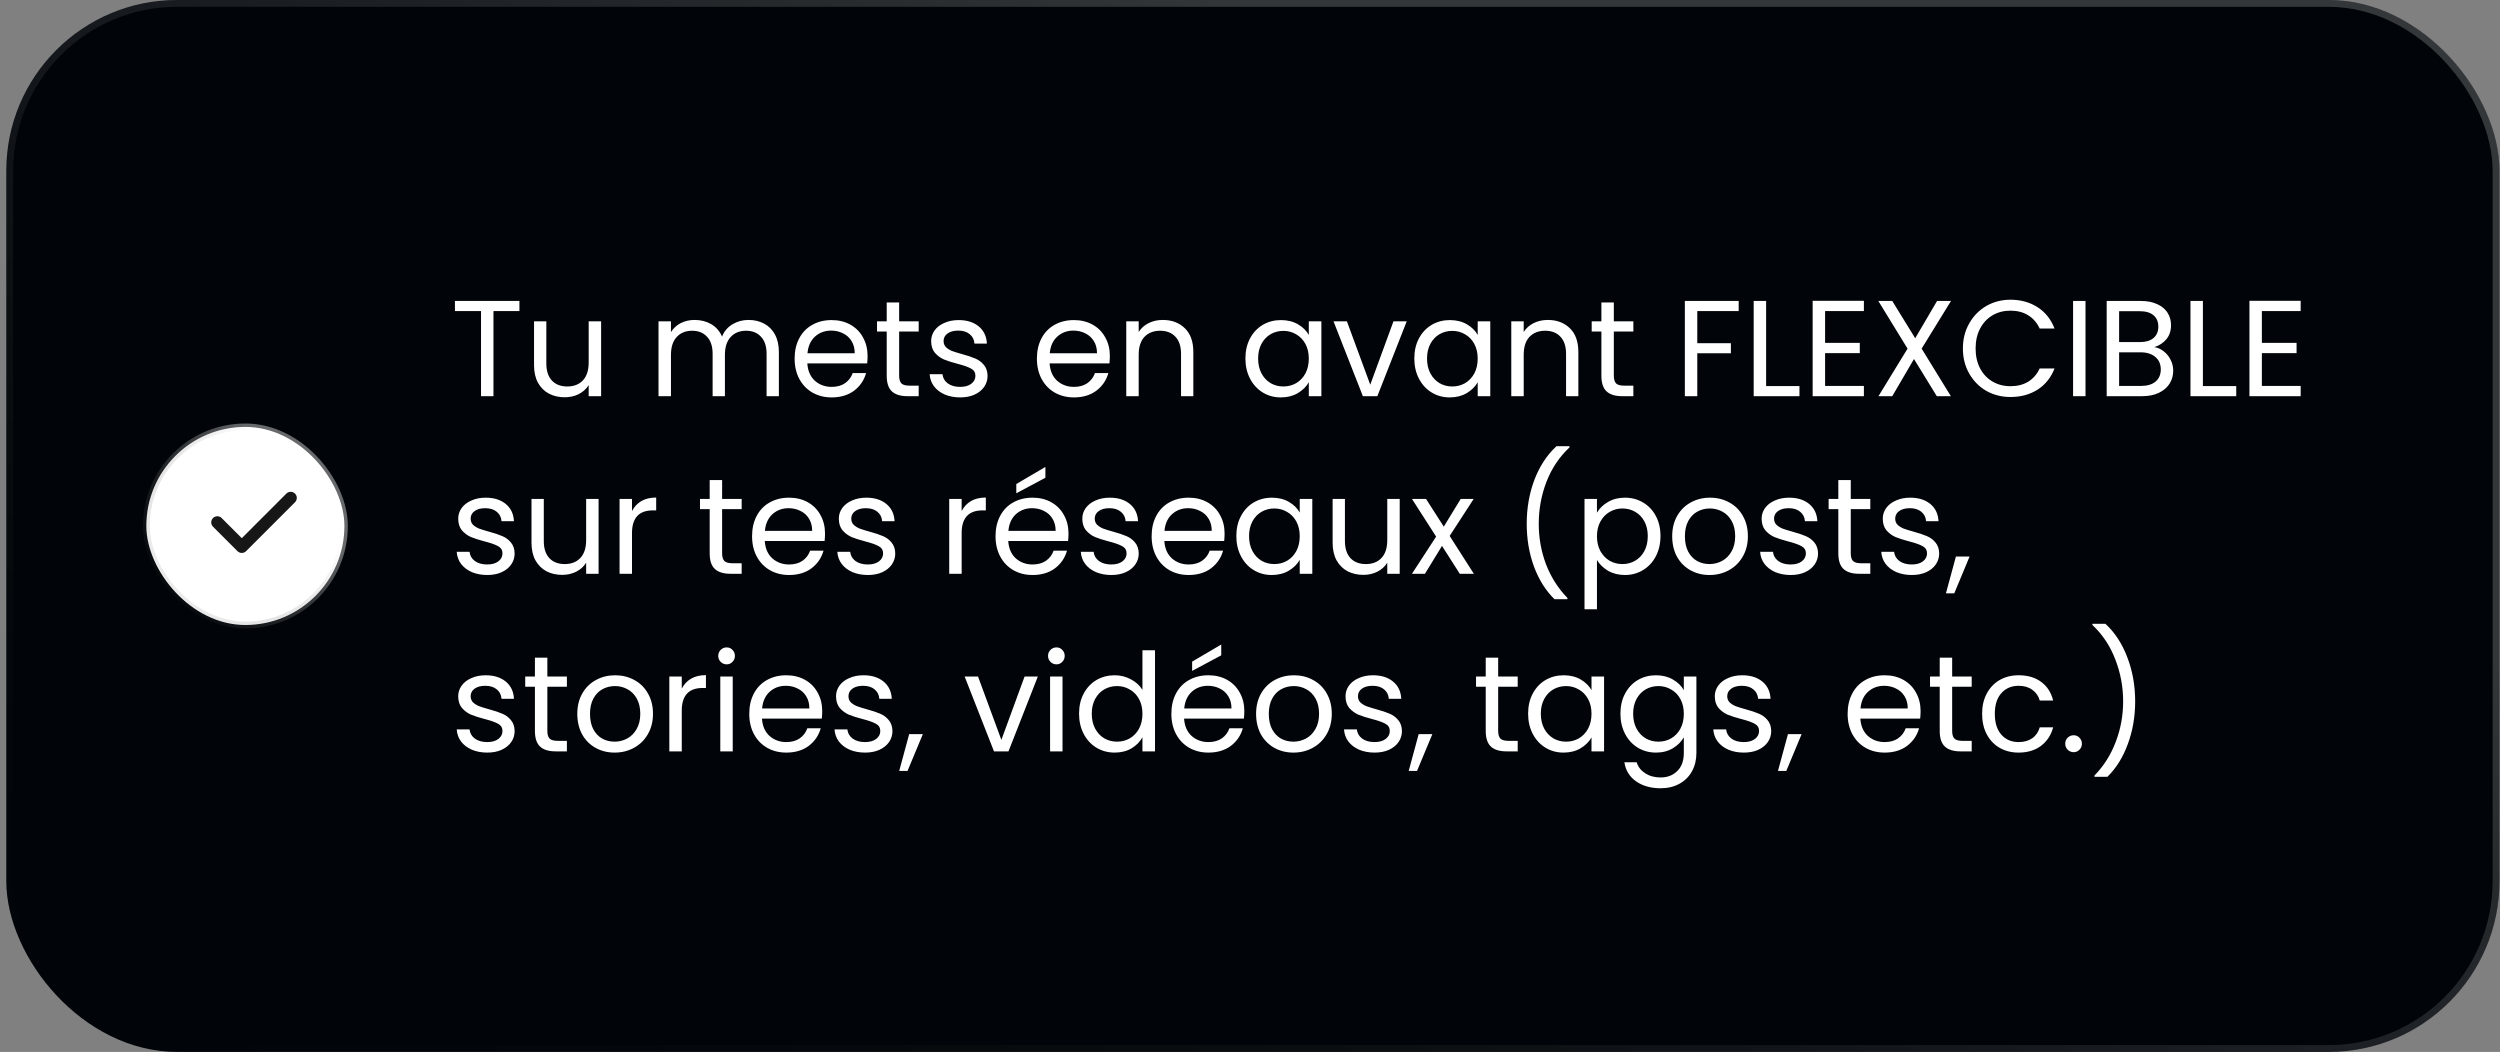
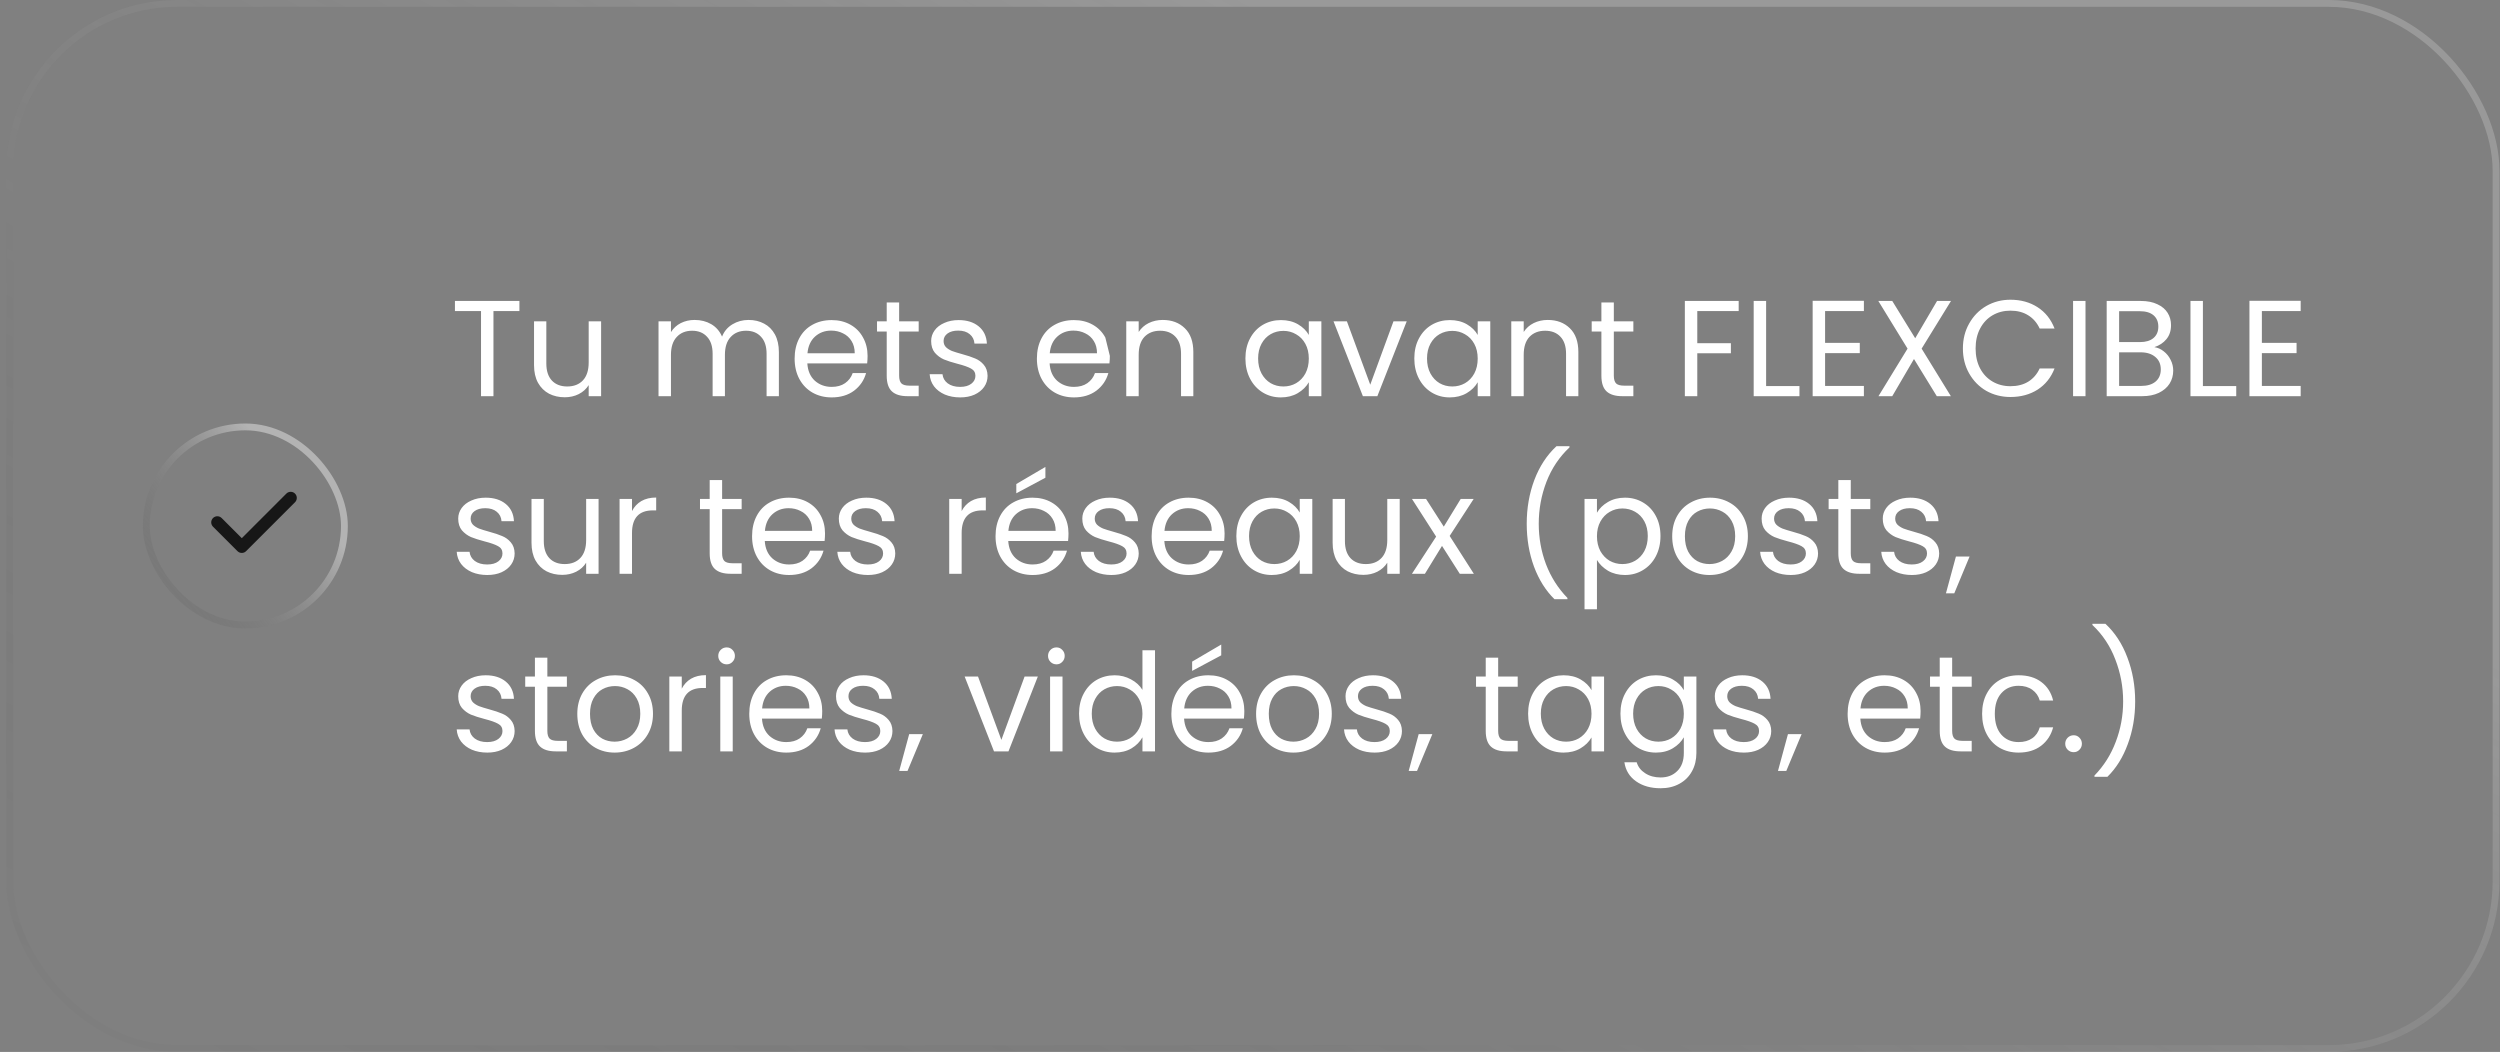
<svg xmlns="http://www.w3.org/2000/svg" width="366" height="154" viewBox="0 0 366 154" fill="none">
  <rect x="0" y="0" width="366" height="154" fill="#808080" stroke="none" />
-   <rect x="0.922" width="365" height="154" rx="25" fill="#010509" />
  <rect x="1.422" y="0.5" width="364" height="153" rx="24.5" stroke="url(#paint0_linear_176_202)" stroke-opacity="0.5" />
-   <rect x="21.422" y="62.5" width="29" height="29" rx="14.5" fill="white" />
  <rect x="21.422" y="62.5" width="29" height="29" rx="14.5" stroke="url(#paint1_linear_176_202)" />
  <path d="M43.19 73.529C43.358 73.362 43.452 73.134 43.452 72.896C43.452 72.658 43.358 72.43 43.19 72.262C43.022 72.094 42.794 72 42.556 72C42.319 72 42.091 72.094 41.923 72.262L35.398 78.789L32.452 75.842C32.284 75.674 32.056 75.579 31.818 75.579C31.581 75.579 31.353 75.674 31.185 75.842C31.017 76.01 30.922 76.238 30.922 76.475C30.922 76.713 31.017 76.941 31.185 77.109L34.764 80.688C34.847 80.771 34.946 80.838 35.055 80.883C35.163 80.928 35.28 80.951 35.398 80.951C35.515 80.951 35.632 80.928 35.741 80.883C35.849 80.838 35.948 80.771 36.031 80.688L43.19 73.529Z" fill="#171717" />
-   <path d="M76.042 44.06V45.54H72.242V58H70.422V45.54H66.602V44.06H76.042ZM88.003 47.04V58H86.183V56.38C85.836 56.94 85.349 57.38 84.723 57.7C84.109 58.007 83.429 58.16 82.683 58.16C81.829 58.16 81.063 57.987 80.383 57.64C79.703 57.28 79.163 56.747 78.763 56.04C78.376 55.333 78.183 54.473 78.183 53.46V47.04H79.983V53.22C79.983 54.3 80.256 55.133 80.803 55.72C81.349 56.293 82.096 56.58 83.043 56.58C84.016 56.58 84.783 56.28 85.343 55.68C85.903 55.08 86.183 54.207 86.183 53.06V47.04H88.003ZM109.588 46.84C110.441 46.84 111.201 47.02 111.868 47.38C112.534 47.727 113.061 48.253 113.448 48.96C113.834 49.667 114.028 50.527 114.028 51.54V58H112.228V51.8C112.228 50.707 111.954 49.873 111.408 49.3C110.874 48.713 110.148 48.42 109.228 48.42C108.281 48.42 107.528 48.727 106.968 49.34C106.408 49.94 106.128 50.813 106.128 51.96V58H104.328V51.8C104.328 50.707 104.054 49.873 103.508 49.3C102.974 48.713 102.248 48.42 101.328 48.42C100.381 48.42 99.628 48.727 99.068 49.34C98.508 49.94 98.228 50.813 98.228 51.96V58H96.408V47.04H98.228V48.62C98.588 48.047 99.068 47.607 99.668 47.3C100.281 46.993 100.954 46.84 101.688 46.84C102.608 46.84 103.421 47.047 104.128 47.46C104.834 47.873 105.361 48.48 105.708 49.28C106.014 48.507 106.521 47.907 107.228 47.48C107.934 47.053 108.721 46.84 109.588 46.84ZM127.013 52.1C127.013 52.447 126.993 52.813 126.953 53.2H118.193C118.26 54.28 118.626 55.127 119.293 55.74C119.973 56.34 120.793 56.64 121.753 56.64C122.54 56.64 123.193 56.46 123.713 56.1C124.246 55.727 124.62 55.233 124.833 54.62H126.793C126.5 55.673 125.913 56.533 125.033 57.2C124.153 57.853 123.06 58.18 121.753 58.18C120.713 58.18 119.78 57.947 118.953 57.48C118.14 57.013 117.5 56.353 117.033 55.5C116.566 54.633 116.333 53.633 116.333 52.5C116.333 51.367 116.56 50.373 117.013 49.52C117.466 48.667 118.1 48.013 118.913 47.56C119.74 47.093 120.686 46.86 121.753 46.86C122.793 46.86 123.713 47.087 124.513 47.54C125.313 47.993 125.926 48.62 126.353 49.42C126.793 50.207 127.013 51.1 127.013 52.1ZM125.133 51.72C125.133 51.027 124.98 50.433 124.673 49.94C124.366 49.433 123.946 49.053 123.413 48.8C122.893 48.533 122.313 48.4 121.673 48.4C120.753 48.4 119.966 48.693 119.313 49.28C118.673 49.867 118.306 50.68 118.213 51.72H125.133ZM131.635 48.54V55C131.635 55.533 131.749 55.913 131.975 56.14C132.202 56.353 132.595 56.46 133.155 56.46H134.495V58H132.855C131.842 58 131.082 57.767 130.575 57.3C130.069 56.833 129.815 56.067 129.815 55V48.54H128.395V47.04H129.815V44.28H131.635V47.04H134.495V48.54H131.635ZM140.581 58.18C139.741 58.18 138.987 58.04 138.321 57.76C137.654 57.467 137.127 57.067 136.741 56.56C136.354 56.04 136.141 55.447 136.101 54.78H137.981C138.034 55.327 138.287 55.773 138.741 56.12C139.207 56.467 139.814 56.64 140.561 56.64C141.254 56.64 141.801 56.487 142.201 56.18C142.601 55.873 142.801 55.487 142.801 55.02C142.801 54.54 142.587 54.187 142.161 53.96C141.734 53.72 141.074 53.487 140.181 53.26C139.367 53.047 138.701 52.833 138.181 52.62C137.674 52.393 137.234 52.067 136.861 51.64C136.501 51.2 136.321 50.627 136.321 49.92C136.321 49.36 136.487 48.847 136.821 48.38C137.154 47.913 137.627 47.547 138.241 47.28C138.854 47 139.554 46.86 140.341 46.86C141.554 46.86 142.534 47.167 143.281 47.78C144.027 48.393 144.427 49.233 144.481 50.3H142.661C142.621 49.727 142.387 49.267 141.961 48.92C141.547 48.573 140.987 48.4 140.281 48.4C139.627 48.4 139.107 48.54 138.721 48.82C138.334 49.1 138.141 49.467 138.141 49.92C138.141 50.28 138.254 50.58 138.481 50.82C138.721 51.047 139.014 51.233 139.361 51.38C139.721 51.513 140.214 51.667 140.841 51.84C141.627 52.053 142.267 52.267 142.761 52.48C143.254 52.68 143.674 52.987 144.021 53.4C144.381 53.813 144.567 54.353 144.581 55.02C144.581 55.62 144.414 56.16 144.081 56.64C143.747 57.12 143.274 57.5 142.661 57.78C142.061 58.047 141.367 58.18 140.581 58.18ZM162.482 52.1C162.482 52.447 162.462 52.813 162.422 53.2H153.662C153.729 54.28 154.095 55.127 154.762 55.74C155.442 56.34 156.262 56.64 157.222 56.64C158.009 56.64 158.662 56.46 159.182 56.1C159.715 55.727 160.089 55.233 160.302 54.62H162.262C161.969 55.673 161.382 56.533 160.502 57.2C159.622 57.853 158.529 58.18 157.222 58.18C156.182 58.18 155.249 57.947 154.422 57.48C153.609 57.013 152.969 56.353 152.502 55.5C152.035 54.633 151.802 53.633 151.802 52.5C151.802 51.367 152.029 50.373 152.482 49.52C152.935 48.667 153.569 48.013 154.382 47.56C155.209 47.093 156.155 46.86 157.222 46.86C158.262 46.86 159.182 47.087 159.982 47.54C160.782 47.993 161.395 48.62 161.822 49.42C162.262 50.207 162.482 51.1 162.482 52.1ZM160.602 51.72C160.602 51.027 160.449 50.433 160.142 49.94C159.835 49.433 159.415 49.053 158.882 48.8C158.362 48.533 157.782 48.4 157.142 48.4C156.222 48.4 155.435 48.693 154.782 49.28C154.142 49.867 153.775 50.68 153.682 51.72H160.602ZM170.224 46.84C171.558 46.84 172.638 47.247 173.464 48.06C174.291 48.86 174.704 50.02 174.704 51.54V58H172.904V51.8C172.904 50.707 172.631 49.873 172.084 49.3C171.538 48.713 170.791 48.42 169.844 48.42C168.884 48.42 168.118 48.72 167.544 49.32C166.984 49.92 166.704 50.793 166.704 51.94V58H164.884V47.04H166.704V48.6C167.064 48.04 167.551 47.607 168.164 47.3C168.791 46.993 169.478 46.84 170.224 46.84ZM182.329 52.48C182.329 51.36 182.556 50.38 183.009 49.54C183.463 48.687 184.083 48.027 184.869 47.56C185.669 47.093 186.556 46.86 187.529 46.86C188.489 46.86 189.323 47.067 190.029 47.48C190.736 47.893 191.263 48.413 191.609 49.04V47.04H193.449V58H191.609V55.96C191.249 56.6 190.709 57.133 189.989 57.56C189.283 57.973 188.456 58.18 187.509 58.18C186.536 58.18 185.656 57.94 184.869 57.46C184.083 56.98 183.463 56.307 183.009 55.44C182.556 54.573 182.329 53.587 182.329 52.48ZM191.609 52.5C191.609 51.673 191.443 50.953 191.109 50.34C190.776 49.727 190.323 49.26 189.749 48.94C189.189 48.607 188.569 48.44 187.889 48.44C187.209 48.44 186.589 48.6 186.029 48.92C185.469 49.24 185.023 49.707 184.689 50.32C184.356 50.933 184.189 51.653 184.189 52.48C184.189 53.32 184.356 54.053 184.689 54.68C185.023 55.293 185.469 55.767 186.029 56.1C186.589 56.42 187.209 56.58 187.889 56.58C188.569 56.58 189.189 56.42 189.749 56.1C190.323 55.767 190.776 55.293 191.109 54.68C191.443 54.053 191.609 53.327 191.609 52.5ZM200.605 56.32L204.005 47.04H205.945L201.645 58H199.525L195.225 47.04H197.185L200.605 56.32ZM207.056 52.48C207.056 51.36 207.282 50.38 207.736 49.54C208.189 48.687 208.809 48.027 209.596 47.56C210.396 47.093 211.282 46.86 212.256 46.86C213.216 46.86 214.049 47.067 214.756 47.48C215.462 47.893 215.989 48.413 216.336 49.04V47.04H218.176V58H216.336V55.96C215.976 56.6 215.436 57.133 214.716 57.56C214.009 57.973 213.182 58.18 212.236 58.18C211.262 58.18 210.382 57.94 209.596 57.46C208.809 56.98 208.189 56.307 207.736 55.44C207.282 54.573 207.056 53.587 207.056 52.48ZM216.336 52.5C216.336 51.673 216.169 50.953 215.836 50.34C215.502 49.727 215.049 49.26 214.476 48.94C213.916 48.607 213.296 48.44 212.616 48.44C211.936 48.44 211.316 48.6 210.756 48.92C210.196 49.24 209.749 49.707 209.416 50.32C209.082 50.933 208.916 51.653 208.916 52.48C208.916 53.32 209.082 54.053 209.416 54.68C209.749 55.293 210.196 55.767 210.756 56.1C211.316 56.42 211.936 56.58 212.616 56.58C213.296 56.58 213.916 56.42 214.476 56.1C215.049 55.767 215.502 55.293 215.836 54.68C216.169 54.053 216.336 53.327 216.336 52.5ZM226.591 46.84C227.925 46.84 229.005 47.247 229.831 48.06C230.658 48.86 231.071 50.02 231.071 51.54V58H229.271V51.8C229.271 50.707 228.998 49.873 228.451 49.3C227.905 48.713 227.158 48.42 226.211 48.42C225.251 48.42 224.485 48.72 223.911 49.32C223.351 49.92 223.071 50.793 223.071 51.94V58H221.251V47.04H223.071V48.6C223.431 48.04 223.918 47.607 224.531 47.3C225.158 46.993 225.845 46.84 226.591 46.84ZM236.264 48.54V55C236.264 55.533 236.378 55.913 236.604 56.14C236.831 56.353 237.224 56.46 237.784 56.46H239.124V58H237.484C236.471 58 235.711 57.767 235.204 57.3C234.698 56.833 234.444 56.067 234.444 55V48.54H233.024V47.04H234.444V44.28H236.264V47.04H239.124V48.54H236.264ZM254.542 44.06V45.54H248.482V50.24H253.402V51.72H248.482V58H246.662V44.06H254.542ZM258.56 56.52H263.44V58H256.74V44.06H258.56V56.52ZM267.193 45.54V50.2H272.273V51.7H267.193V56.5H272.873V58H265.373V44.04H272.873V45.54H267.193ZM281.326 51.04L285.606 58H283.546L280.206 52.56L277.026 58H275.006L279.266 51.04L274.986 44.06H277.026L280.386 49.52L283.586 44.06H285.626L281.326 51.04ZM287.368 51.02C287.368 49.66 287.675 48.44 288.288 47.36C288.902 46.267 289.735 45.413 290.788 44.8C291.855 44.187 293.035 43.88 294.328 43.88C295.848 43.88 297.175 44.247 298.308 44.98C299.442 45.713 300.268 46.753 300.788 48.1H298.608C298.222 47.26 297.662 46.613 296.928 46.16C296.208 45.707 295.342 45.48 294.328 45.48C293.355 45.48 292.482 45.707 291.708 46.16C290.935 46.613 290.328 47.26 289.888 48.1C289.448 48.927 289.228 49.9 289.228 51.02C289.228 52.127 289.448 53.1 289.888 53.94C290.328 54.767 290.935 55.407 291.708 55.86C292.482 56.313 293.355 56.54 294.328 56.54C295.342 56.54 296.208 56.32 296.928 55.88C297.662 55.427 298.222 54.78 298.608 53.94H300.788C300.268 55.273 299.442 56.307 298.308 57.04C297.175 57.76 295.848 58.12 294.328 58.12C293.035 58.12 291.855 57.82 290.788 57.22C289.735 56.607 288.902 55.76 288.288 54.68C287.675 53.6 287.368 52.38 287.368 51.02ZM305.318 44.06V58H303.498V44.06H305.318ZM315.399 50.82C315.906 50.9 316.366 51.107 316.779 51.44C317.206 51.773 317.539 52.187 317.779 52.68C318.033 53.173 318.159 53.7 318.159 54.26C318.159 54.967 317.979 55.607 317.619 56.18C317.259 56.74 316.733 57.187 316.039 57.52C315.359 57.84 314.553 58 313.619 58H308.419V44.06H313.419C314.366 44.06 315.173 44.22 315.839 44.54C316.506 44.847 317.006 45.267 317.339 45.8C317.673 46.333 317.839 46.933 317.839 47.6C317.839 48.427 317.613 49.113 317.159 49.66C316.719 50.193 316.133 50.58 315.399 50.82ZM310.239 50.08H313.299C314.153 50.08 314.813 49.88 315.279 49.48C315.746 49.08 315.979 48.527 315.979 47.82C315.979 47.113 315.746 46.56 315.279 46.16C314.813 45.76 314.139 45.56 313.259 45.56H310.239V50.08ZM313.459 56.5C314.366 56.5 315.073 56.287 315.579 55.86C316.086 55.433 316.339 54.84 316.339 54.08C316.339 53.307 316.073 52.7 315.539 52.26C315.006 51.807 314.293 51.58 313.399 51.58H310.239V56.5H313.459ZM322.505 56.52H327.385V58H320.685V44.06H322.505V56.52ZM331.138 45.54V50.2H336.218V51.7H331.138V56.5H336.818V58H329.318V44.04H336.818V45.54H331.138ZM71.342 84.18C70.502 84.18 69.749 84.04 69.082 83.76C68.416 83.467 67.889 83.067 67.502 82.56C67.116 82.04 66.902 81.447 66.862 80.78H68.742C68.796 81.327 69.049 81.773 69.502 82.12C69.969 82.467 70.576 82.64 71.322 82.64C72.016 82.64 72.562 82.487 72.962 82.18C73.362 81.873 73.562 81.487 73.562 81.02C73.562 80.54 73.349 80.187 72.922 79.96C72.496 79.72 71.836 79.487 70.942 79.26C70.129 79.047 69.462 78.833 68.942 78.62C68.436 78.393 67.996 78.067 67.622 77.64C67.262 77.2 67.082 76.627 67.082 75.92C67.082 75.36 67.249 74.847 67.582 74.38C67.916 73.913 68.389 73.547 69.002 73.28C69.616 73 70.316 72.86 71.102 72.86C72.316 72.86 73.296 73.167 74.042 73.78C74.789 74.393 75.189 75.233 75.242 76.3H73.422C73.382 75.727 73.149 75.267 72.722 74.92C72.309 74.573 71.749 74.4 71.042 74.4C70.389 74.4 69.869 74.54 69.482 74.82C69.096 75.1 68.902 75.467 68.902 75.92C68.902 76.28 69.016 76.58 69.242 76.82C69.482 77.047 69.776 77.233 70.122 77.38C70.482 77.513 70.976 77.667 71.602 77.84C72.389 78.053 73.029 78.267 73.522 78.48C74.016 78.68 74.436 78.987 74.782 79.4C75.142 79.813 75.329 80.353 75.342 81.02C75.342 81.62 75.176 82.16 74.842 82.64C74.509 83.12 74.036 83.5 73.422 83.78C72.822 84.047 72.129 84.18 71.342 84.18ZM87.632 73.04V84H85.812V82.38C85.465 82.94 84.978 83.38 84.352 83.7C83.738 84.007 83.058 84.16 82.312 84.16C81.458 84.16 80.692 83.987 80.012 83.64C79.332 83.28 78.792 82.747 78.392 82.04C78.005 81.333 77.812 80.473 77.812 79.46V73.04H79.612V79.22C79.612 80.3 79.885 81.133 80.432 81.72C80.978 82.293 81.725 82.58 82.672 82.58C83.645 82.58 84.412 82.28 84.972 81.68C85.532 81.08 85.812 80.207 85.812 79.06V73.04H87.632ZM92.525 74.82C92.845 74.193 93.298 73.707 93.885 73.36C94.485 73.013 95.211 72.84 96.065 72.84V74.72H95.585C93.545 74.72 92.525 75.827 92.525 78.04V84H90.705V73.04H92.525V74.82ZM105.718 74.54V81C105.718 81.533 105.831 81.913 106.058 82.14C106.284 82.353 106.678 82.46 107.238 82.46H108.578V84H106.938C105.924 84 105.164 83.767 104.658 83.3C104.151 82.833 103.898 82.067 103.898 81V74.54H102.478V73.04H103.898V70.28H105.718V73.04H108.578V74.54H105.718ZM120.783 78.1C120.783 78.447 120.763 78.813 120.723 79.2H111.963C112.029 80.28 112.396 81.127 113.063 81.74C113.743 82.34 114.563 82.64 115.523 82.64C116.309 82.64 116.963 82.46 117.483 82.1C118.016 81.727 118.389 81.233 118.603 80.62H120.563C120.269 81.673 119.683 82.533 118.803 83.2C117.923 83.853 116.829 84.18 115.523 84.18C114.483 84.18 113.549 83.947 112.723 83.48C111.909 83.013 111.269 82.353 110.803 81.5C110.336 80.633 110.103 79.633 110.103 78.5C110.103 77.367 110.329 76.373 110.783 75.52C111.236 74.667 111.869 74.013 112.683 73.56C113.509 73.093 114.456 72.86 115.523 72.86C116.563 72.86 117.483 73.087 118.283 73.54C119.083 73.993 119.696 74.62 120.123 75.42C120.563 76.207 120.783 77.1 120.783 78.1ZM118.903 77.72C118.903 77.027 118.749 76.433 118.443 75.94C118.136 75.433 117.716 75.053 117.183 74.8C116.663 74.533 116.083 74.4 115.443 74.4C114.523 74.4 113.736 74.693 113.083 75.28C112.443 75.867 112.076 76.68 111.983 77.72H118.903ZM127.065 84.18C126.225 84.18 125.472 84.04 124.805 83.76C124.138 83.467 123.612 83.067 123.225 82.56C122.838 82.04 122.625 81.447 122.585 80.78H124.465C124.518 81.327 124.772 81.773 125.225 82.12C125.692 82.467 126.298 82.64 127.045 82.64C127.738 82.64 128.285 82.487 128.685 82.18C129.085 81.873 129.285 81.487 129.285 81.02C129.285 80.54 129.072 80.187 128.645 79.96C128.218 79.72 127.558 79.487 126.665 79.26C125.852 79.047 125.185 78.833 124.665 78.62C124.158 78.393 123.718 78.067 123.345 77.64C122.985 77.2 122.805 76.627 122.805 75.92C122.805 75.36 122.972 74.847 123.305 74.38C123.638 73.913 124.112 73.547 124.725 73.28C125.338 73 126.038 72.86 126.825 72.86C128.038 72.86 129.018 73.167 129.765 73.78C130.512 74.393 130.912 75.233 130.965 76.3H129.145C129.105 75.727 128.872 75.267 128.445 74.92C128.032 74.573 127.472 74.4 126.765 74.4C126.112 74.4 125.592 74.54 125.205 74.82C124.818 75.1 124.625 75.467 124.625 75.92C124.625 76.28 124.738 76.58 124.965 76.82C125.205 77.047 125.498 77.233 125.845 77.38C126.205 77.513 126.698 77.667 127.325 77.84C128.112 78.053 128.752 78.267 129.245 78.48C129.738 78.68 130.158 78.987 130.505 79.4C130.865 79.813 131.052 80.353 131.065 81.02C131.065 81.62 130.898 82.16 130.565 82.64C130.232 83.12 129.758 83.5 129.145 83.78C128.545 84.047 127.852 84.18 127.065 84.18ZM140.786 74.82C141.106 74.193 141.56 73.707 142.146 73.36C142.746 73.013 143.473 72.84 144.326 72.84V74.72H143.846C141.806 74.72 140.786 75.827 140.786 78.04V84H138.966V73.04H140.786V74.82ZM156.427 78.1C156.427 78.447 156.407 78.813 156.367 79.2H147.607C147.674 80.28 148.041 81.127 148.707 81.74C149.387 82.34 150.207 82.64 151.167 82.64C151.954 82.64 152.607 82.46 153.127 82.1C153.661 81.727 154.034 81.233 154.247 80.62H156.207C155.914 81.673 155.327 82.533 154.447 83.2C153.567 83.853 152.474 84.18 151.167 84.18C150.127 84.18 149.194 83.947 148.367 83.48C147.554 83.013 146.914 82.353 146.447 81.5C145.981 80.633 145.747 79.633 145.747 78.5C145.747 77.367 145.974 76.373 146.427 75.52C146.881 74.667 147.514 74.013 148.327 73.56C149.154 73.093 150.101 72.86 151.167 72.86C152.207 72.86 153.127 73.087 153.927 73.54C154.727 73.993 155.341 74.62 155.767 75.42C156.207 76.207 156.427 77.1 156.427 78.1ZM154.547 77.72C154.547 77.027 154.394 76.433 154.087 75.94C153.781 75.433 153.361 75.053 152.827 74.8C152.307 74.533 151.727 74.4 151.087 74.4C150.167 74.4 149.381 74.693 148.727 75.28C148.087 75.867 147.721 76.68 147.627 77.72H154.547ZM153.047 69.94L148.787 72.22V70.86L153.047 68.36V69.94ZM162.71 84.18C161.87 84.18 161.116 84.04 160.45 83.76C159.783 83.467 159.256 83.067 158.87 82.56C158.483 82.04 158.27 81.447 158.23 80.78H160.11C160.163 81.327 160.416 81.773 160.87 82.12C161.336 82.467 161.943 82.64 162.69 82.64C163.383 82.64 163.93 82.487 164.33 82.18C164.73 81.873 164.93 81.487 164.93 81.02C164.93 80.54 164.716 80.187 164.29 79.96C163.863 79.72 163.203 79.487 162.31 79.26C161.496 79.047 160.83 78.833 160.31 78.62C159.803 78.393 159.363 78.067 158.99 77.64C158.63 77.2 158.45 76.627 158.45 75.92C158.45 75.36 158.616 74.847 158.95 74.38C159.283 73.913 159.756 73.547 160.37 73.28C160.983 73 161.683 72.86 162.47 72.86C163.683 72.86 164.663 73.167 165.41 73.78C166.156 74.393 166.556 75.233 166.61 76.3H164.79C164.75 75.727 164.516 75.267 164.09 74.92C163.676 74.573 163.116 74.4 162.41 74.4C161.756 74.4 161.236 74.54 160.85 74.82C160.463 75.1 160.27 75.467 160.27 75.92C160.27 76.28 160.383 76.58 160.61 76.82C160.85 77.047 161.143 77.233 161.49 77.38C161.85 77.513 162.343 77.667 162.97 77.84C163.756 78.053 164.396 78.267 164.89 78.48C165.383 78.68 165.803 78.987 166.15 79.4C166.51 79.813 166.696 80.353 166.71 81.02C166.71 81.62 166.543 82.16 166.21 82.64C165.876 83.12 165.403 83.5 164.79 83.78C164.19 84.047 163.496 84.18 162.71 84.18ZM179.279 78.1C179.279 78.447 179.259 78.813 179.219 79.2H170.459C170.525 80.28 170.892 81.127 171.559 81.74C172.239 82.34 173.059 82.64 174.019 82.64C174.805 82.64 175.459 82.46 175.979 82.1C176.512 81.727 176.885 81.233 177.099 80.62H179.059C178.765 81.673 178.179 82.533 177.299 83.2C176.419 83.853 175.325 84.18 174.019 84.18C172.979 84.18 172.045 83.947 171.219 83.48C170.405 83.013 169.765 82.353 169.299 81.5C168.832 80.633 168.599 79.633 168.599 78.5C168.599 77.367 168.825 76.373 169.279 75.52C169.732 74.667 170.365 74.013 171.179 73.56C172.005 73.093 172.952 72.86 174.019 72.86C175.059 72.86 175.979 73.087 176.779 73.54C177.579 73.993 178.192 74.62 178.619 75.42C179.059 76.207 179.279 77.1 179.279 78.1ZM177.399 77.72C177.399 77.027 177.245 76.433 176.939 75.94C176.632 75.433 176.212 75.053 175.679 74.8C175.159 74.533 174.579 74.4 173.939 74.4C173.019 74.4 172.232 74.693 171.579 75.28C170.939 75.867 170.572 76.68 170.479 77.72H177.399ZM181.001 78.48C181.001 77.36 181.228 76.38 181.681 75.54C182.134 74.687 182.754 74.027 183.541 73.56C184.341 73.093 185.228 72.86 186.201 72.86C187.161 72.86 187.994 73.067 188.701 73.48C189.408 73.893 189.934 74.413 190.281 75.04V73.04H192.121V84H190.281V81.96C189.921 82.6 189.381 83.133 188.661 83.56C187.954 83.973 187.128 84.18 186.181 84.18C185.208 84.18 184.328 83.94 183.541 83.46C182.754 82.98 182.134 82.307 181.681 81.44C181.228 80.573 181.001 79.587 181.001 78.48ZM190.281 78.5C190.281 77.673 190.114 76.953 189.781 76.34C189.448 75.727 188.994 75.26 188.421 74.94C187.861 74.607 187.241 74.44 186.561 74.44C185.881 74.44 185.261 74.6 184.701 74.92C184.141 75.24 183.694 75.707 183.361 76.32C183.028 76.933 182.861 77.653 182.861 78.48C182.861 79.32 183.028 80.053 183.361 80.68C183.694 81.293 184.141 81.767 184.701 82.1C185.261 82.42 185.881 82.58 186.561 82.58C187.241 82.58 187.861 82.42 188.421 82.1C188.994 81.767 189.448 81.293 189.781 80.68C190.114 80.053 190.281 79.327 190.281 78.5ZM204.917 73.04V84H203.097V82.38C202.75 82.94 202.263 83.38 201.637 83.7C201.023 84.007 200.343 84.16 199.597 84.16C198.743 84.16 197.977 83.987 197.297 83.64C196.617 83.28 196.077 82.747 195.677 82.04C195.29 81.333 195.097 80.473 195.097 79.46V73.04H196.897V79.22C196.897 80.3 197.17 81.133 197.717 81.72C198.263 82.293 199.01 82.58 199.957 82.58C200.93 82.58 201.697 82.28 202.257 81.68C202.817 81.08 203.097 80.207 203.097 79.06V73.04H204.917ZM213.71 84L211.11 79.92L208.61 84H206.71L210.25 78.56L206.71 73.04H208.77L211.37 77.1L213.85 73.04H215.75L212.23 78.46L215.77 84H213.71ZM227.572 87.72C226.292 86.467 225.292 84.873 224.572 82.94C223.865 81.007 223.512 78.92 223.512 76.68C223.512 74.387 223.885 72.247 224.632 70.26C225.392 68.26 226.472 66.613 227.872 65.32H229.772V65.5C228.279 66.9 227.152 68.587 226.392 70.56C225.645 72.52 225.272 74.56 225.272 76.68C225.272 78.747 225.625 80.72 226.332 82.6C227.052 84.48 228.099 86.127 229.472 87.54V87.72H227.572ZM233.794 75.06C234.154 74.433 234.687 73.913 235.394 73.5C236.114 73.073 236.947 72.86 237.894 72.86C238.867 72.86 239.747 73.093 240.534 73.56C241.334 74.027 241.961 74.687 242.414 75.54C242.867 76.38 243.094 77.36 243.094 78.48C243.094 79.587 242.867 80.573 242.414 81.44C241.961 82.307 241.334 82.98 240.534 83.46C239.747 83.94 238.867 84.18 237.894 84.18C236.961 84.18 236.134 83.973 235.414 83.56C234.707 83.133 234.167 82.607 233.794 81.98V89.2H231.974V73.04H233.794V75.06ZM241.234 78.48C241.234 77.653 241.067 76.933 240.734 76.32C240.401 75.707 239.947 75.24 239.374 74.92C238.814 74.6 238.194 74.44 237.514 74.44C236.847 74.44 236.227 74.607 235.654 74.94C235.094 75.26 234.641 75.733 234.294 76.36C233.961 76.973 233.794 77.687 233.794 78.5C233.794 79.327 233.961 80.053 234.294 80.68C234.641 81.293 235.094 81.767 235.654 82.1C236.227 82.42 236.847 82.58 237.514 82.58C238.194 82.58 238.814 82.42 239.374 82.1C239.947 81.767 240.401 81.293 240.734 80.68C241.067 80.053 241.234 79.32 241.234 78.48ZM250.27 84.18C249.243 84.18 248.31 83.947 247.47 83.48C246.643 83.013 245.99 82.353 245.51 81.5C245.043 80.633 244.81 79.633 244.81 78.5C244.81 77.38 245.05 76.393 245.53 75.54C246.023 74.673 246.69 74.013 247.53 73.56C248.37 73.093 249.31 72.86 250.35 72.86C251.39 72.86 252.33 73.093 253.17 73.56C254.01 74.013 254.67 74.667 255.15 75.52C255.643 76.373 255.89 77.367 255.89 78.5C255.89 79.633 255.636 80.633 255.13 81.5C254.636 82.353 253.963 83.013 253.11 83.48C252.256 83.947 251.31 84.18 250.27 84.18ZM250.27 82.58C250.923 82.58 251.536 82.427 252.11 82.12C252.683 81.813 253.143 81.353 253.49 80.74C253.85 80.127 254.03 79.38 254.03 78.5C254.03 77.62 253.856 76.873 253.51 76.26C253.163 75.647 252.71 75.193 252.15 74.9C251.59 74.593 250.983 74.44 250.33 74.44C249.663 74.44 249.05 74.593 248.49 74.9C247.943 75.193 247.503 75.647 247.17 76.26C246.836 76.873 246.67 77.62 246.67 78.5C246.67 79.393 246.83 80.147 247.15 80.76C247.483 81.373 247.923 81.833 248.47 82.14C249.016 82.433 249.616 82.58 250.27 82.58ZM262.163 84.18C261.323 84.18 260.569 84.04 259.903 83.76C259.236 83.467 258.709 83.067 258.323 82.56C257.936 82.04 257.723 81.447 257.683 80.78H259.563C259.616 81.327 259.869 81.773 260.323 82.12C260.789 82.467 261.396 82.64 262.143 82.64C262.836 82.64 263.383 82.487 263.783 82.18C264.183 81.873 264.383 81.487 264.383 81.02C264.383 80.54 264.169 80.187 263.743 79.96C263.316 79.72 262.656 79.487 261.763 79.26C260.949 79.047 260.283 78.833 259.763 78.62C259.256 78.393 258.816 78.067 258.443 77.64C258.083 77.2 257.903 76.627 257.903 75.92C257.903 75.36 258.069 74.847 258.403 74.38C258.736 73.913 259.209 73.547 259.823 73.28C260.436 73 261.136 72.86 261.923 72.86C263.136 72.86 264.116 73.167 264.863 73.78C265.609 74.393 266.009 75.233 266.063 76.3H264.243C264.203 75.727 263.969 75.267 263.543 74.92C263.129 74.573 262.569 74.4 261.863 74.4C261.209 74.4 260.689 74.54 260.303 74.82C259.916 75.1 259.723 75.467 259.723 75.92C259.723 76.28 259.836 76.58 260.063 76.82C260.303 77.047 260.596 77.233 260.943 77.38C261.303 77.513 261.796 77.667 262.423 77.84C263.209 78.053 263.849 78.267 264.343 78.48C264.836 78.68 265.256 78.987 265.603 79.4C265.963 79.813 266.149 80.353 266.163 81.02C266.163 81.62 265.996 82.16 265.663 82.64C265.329 83.12 264.856 83.5 264.243 83.78C263.643 84.047 262.949 84.18 262.163 84.18ZM270.952 74.54V81C270.952 81.533 271.065 81.913 271.292 82.14C271.519 82.353 271.912 82.46 272.472 82.46H273.812V84H272.172C271.159 84 270.399 83.767 269.892 83.3C269.385 82.833 269.132 82.067 269.132 81V74.54H267.712V73.04H269.132V70.28H270.952V73.04H273.812V74.54H270.952ZM279.897 84.18C279.057 84.18 278.304 84.04 277.637 83.76C276.97 83.467 276.444 83.067 276.057 82.56C275.67 82.04 275.457 81.447 275.417 80.78H277.297C277.35 81.327 277.604 81.773 278.057 82.12C278.524 82.467 279.13 82.64 279.877 82.64C280.57 82.64 281.117 82.487 281.517 82.18C281.917 81.873 282.117 81.487 282.117 81.02C282.117 80.54 281.904 80.187 281.477 79.96C281.05 79.72 280.39 79.487 279.497 79.26C278.684 79.047 278.017 78.833 277.497 78.62C276.99 78.393 276.55 78.067 276.177 77.64C275.817 77.2 275.637 76.627 275.637 75.92C275.637 75.36 275.804 74.847 276.137 74.38C276.47 73.913 276.944 73.547 277.557 73.28C278.17 73 278.87 72.86 279.657 72.86C280.87 72.86 281.85 73.167 282.597 73.78C283.344 74.393 283.744 75.233 283.797 76.3H281.977C281.937 75.727 281.704 75.267 281.277 74.92C280.864 74.573 280.304 74.4 279.597 74.4C278.944 74.4 278.424 74.54 278.037 74.82C277.65 75.1 277.457 75.467 277.457 75.92C277.457 76.28 277.57 76.58 277.797 76.82C278.037 77.047 278.33 77.233 278.677 77.38C279.037 77.513 279.53 77.667 280.157 77.84C280.944 78.053 281.584 78.267 282.077 78.48C282.57 78.68 282.99 78.987 283.337 79.4C283.697 79.813 283.884 80.353 283.897 81.02C283.897 81.62 283.73 82.16 283.397 82.64C283.064 83.12 282.59 83.5 281.977 83.78C281.377 84.047 280.684 84.18 279.897 84.18ZM288.346 81.48L286.106 86.86H284.886L286.346 81.48H288.346ZM71.342 110.18C70.502 110.18 69.749 110.04 69.082 109.76C68.416 109.467 67.889 109.067 67.502 108.56C67.116 108.04 66.902 107.447 66.862 106.78H68.742C68.796 107.327 69.049 107.773 69.502 108.12C69.969 108.467 70.576 108.64 71.322 108.64C72.016 108.64 72.562 108.487 72.962 108.18C73.362 107.873 73.562 107.487 73.562 107.02C73.562 106.54 73.349 106.187 72.922 105.96C72.496 105.72 71.836 105.487 70.942 105.26C70.129 105.047 69.462 104.833 68.942 104.62C68.436 104.393 67.996 104.067 67.622 103.64C67.262 103.2 67.082 102.627 67.082 101.92C67.082 101.36 67.249 100.847 67.582 100.38C67.916 99.913 68.389 99.547 69.002 99.28C69.616 99 70.316 98.86 71.102 98.86C72.316 98.86 73.296 99.167 74.042 99.78C74.789 100.393 75.189 101.233 75.242 102.3H73.422C73.382 101.727 73.149 101.267 72.722 100.92C72.309 100.573 71.749 100.4 71.042 100.4C70.389 100.4 69.869 100.54 69.482 100.82C69.096 101.1 68.902 101.467 68.902 101.92C68.902 102.28 69.016 102.58 69.242 102.82C69.482 103.047 69.776 103.233 70.122 103.38C70.482 103.513 70.976 103.667 71.602 103.84C72.389 104.053 73.029 104.267 73.522 104.48C74.016 104.68 74.436 104.987 74.782 105.4C75.142 105.813 75.329 106.353 75.342 107.02C75.342 107.62 75.176 108.16 74.842 108.64C74.509 109.12 74.036 109.5 73.422 109.78C72.822 110.047 72.129 110.18 71.342 110.18ZM80.132 100.54V107C80.132 107.533 80.245 107.913 80.472 108.14C80.698 108.353 81.092 108.46 81.652 108.46H82.992V110H81.352C80.338 110 79.578 109.767 79.072 109.3C78.565 108.833 78.312 108.067 78.312 107V100.54H76.892V99.04H78.312V96.28H80.132V99.04H82.992V100.54H80.132ZM89.977 110.18C88.95 110.18 88.017 109.947 87.177 109.48C86.35 109.013 85.697 108.353 85.217 107.5C84.75 106.633 84.517 105.633 84.517 104.5C84.517 103.38 84.757 102.393 85.237 101.54C85.73 100.673 86.397 100.013 87.237 99.56C88.077 99.093 89.017 98.86 90.057 98.86C91.097 98.86 92.037 99.093 92.877 99.56C93.717 100.013 94.377 100.667 94.857 101.52C95.35 102.373 95.597 103.367 95.597 104.5C95.597 105.633 95.343 106.633 94.837 107.5C94.343 108.353 93.67 109.013 92.817 109.48C91.963 109.947 91.017 110.18 89.977 110.18ZM89.977 108.58C90.63 108.58 91.243 108.427 91.817 108.12C92.39 107.813 92.85 107.353 93.197 106.74C93.557 106.127 93.737 105.38 93.737 104.5C93.737 103.62 93.563 102.873 93.217 102.26C92.87 101.647 92.417 101.193 91.857 100.9C91.297 100.593 90.69 100.44 90.037 100.44C89.37 100.44 88.757 100.593 88.197 100.9C87.65 101.193 87.21 101.647 86.877 102.26C86.543 102.873 86.377 103.62 86.377 104.5C86.377 105.393 86.537 106.147 86.857 106.76C87.19 107.373 87.63 107.833 88.177 108.14C88.723 108.433 89.323 108.58 89.977 108.58ZM99.81 100.82C100.13 100.193 100.583 99.707 101.17 99.36C101.77 99.013 102.496 98.84 103.35 98.84V100.72H102.87C100.83 100.72 99.81 101.827 99.81 104.04V110H97.99V99.04H99.81V100.82ZM106.391 97.26C106.044 97.26 105.751 97.14 105.511 96.9C105.271 96.66 105.151 96.367 105.151 96.02C105.151 95.673 105.271 95.38 105.511 95.14C105.751 94.9 106.044 94.78 106.391 94.78C106.724 94.78 107.004 94.9 107.231 95.14C107.471 95.38 107.591 95.673 107.591 96.02C107.591 96.367 107.471 96.66 107.231 96.9C107.004 97.14 106.724 97.26 106.391 97.26ZM107.271 99.04V110H105.451V99.04H107.271ZM120.373 104.1C120.373 104.447 120.353 104.813 120.313 105.2H111.553C111.619 106.28 111.986 107.127 112.653 107.74C113.333 108.34 114.153 108.64 115.113 108.64C115.899 108.64 116.553 108.46 117.073 108.1C117.606 107.727 117.979 107.233 118.193 106.62H120.153C119.859 107.673 119.273 108.533 118.393 109.2C117.513 109.853 116.419 110.18 115.113 110.18C114.073 110.18 113.139 109.947 112.313 109.48C111.499 109.013 110.859 108.353 110.393 107.5C109.926 106.633 109.693 105.633 109.693 104.5C109.693 103.367 109.919 102.373 110.373 101.52C110.826 100.667 111.459 100.013 112.273 99.56C113.099 99.093 114.046 98.86 115.113 98.86C116.153 98.86 117.073 99.087 117.873 99.54C118.673 99.993 119.286 100.62 119.713 101.42C120.153 102.207 120.373 103.1 120.373 104.1ZM118.493 103.72C118.493 103.027 118.339 102.433 118.033 101.94C117.726 101.433 117.306 101.053 116.773 100.8C116.253 100.533 115.673 100.4 115.033 100.4C114.113 100.4 113.326 100.693 112.673 101.28C112.033 101.867 111.666 102.68 111.573 103.72H118.493ZM126.655 110.18C125.815 110.18 125.062 110.04 124.395 109.76C123.728 109.467 123.202 109.067 122.815 108.56C122.428 108.04 122.215 107.447 122.175 106.78H124.055C124.108 107.327 124.362 107.773 124.815 108.12C125.282 108.467 125.888 108.64 126.635 108.64C127.328 108.64 127.875 108.487 128.275 108.18C128.675 107.873 128.875 107.487 128.875 107.02C128.875 106.54 128.662 106.187 128.235 105.96C127.808 105.72 127.148 105.487 126.255 105.26C125.442 105.047 124.775 104.833 124.255 104.62C123.748 104.393 123.308 104.067 122.935 103.64C122.575 103.2 122.395 102.627 122.395 101.92C122.395 101.36 122.562 100.847 122.895 100.38C123.228 99.913 123.702 99.547 124.315 99.28C124.928 99 125.628 98.86 126.415 98.86C127.628 98.86 128.608 99.167 129.355 99.78C130.102 100.393 130.502 101.233 130.555 102.3H128.735C128.695 101.727 128.462 101.267 128.035 100.92C127.622 100.573 127.062 100.4 126.355 100.4C125.702 100.4 125.182 100.54 124.795 100.82C124.408 101.1 124.215 101.467 124.215 101.92C124.215 102.28 124.328 102.58 124.555 102.82C124.795 103.047 125.088 103.233 125.435 103.38C125.795 103.513 126.288 103.667 126.915 103.84C127.702 104.053 128.342 104.267 128.835 104.48C129.328 104.68 129.748 104.987 130.095 105.4C130.455 105.813 130.642 106.353 130.655 107.02C130.655 107.62 130.488 108.16 130.155 108.64C129.822 109.12 129.348 109.5 128.735 109.78C128.135 110.047 127.442 110.18 126.655 110.18ZM135.104 107.48L132.864 112.86H131.644L133.104 107.48H135.104ZM146.601 108.32L150.001 99.04H151.941L147.641 110H145.521L141.221 99.04H143.181L146.601 108.32ZM154.672 97.26C154.325 97.26 154.032 97.14 153.792 96.9C153.552 96.66 153.432 96.367 153.432 96.02C153.432 95.673 153.552 95.38 153.792 95.14C154.032 94.9 154.325 94.78 154.672 94.78C155.005 94.78 155.285 94.9 155.512 95.14C155.752 95.38 155.872 95.673 155.872 96.02C155.872 96.367 155.752 96.66 155.512 96.9C155.285 97.14 155.005 97.26 154.672 97.26ZM155.552 99.04V110H153.732V99.04H155.552ZM157.974 104.48C157.974 103.36 158.2 102.38 158.654 101.54C159.107 100.687 159.727 100.027 160.514 99.56C161.314 99.093 162.207 98.86 163.194 98.86C164.047 98.86 164.84 99.06 165.574 99.46C166.307 99.847 166.867 100.36 167.254 101V95.2H169.094V110H167.254V107.94C166.894 108.593 166.36 109.133 165.654 109.56C164.947 109.973 164.12 110.18 163.174 110.18C162.2 110.18 161.314 109.94 160.514 109.46C159.727 108.98 159.107 108.307 158.654 107.44C158.2 106.573 157.974 105.587 157.974 104.48ZM167.254 104.5C167.254 103.673 167.087 102.953 166.754 102.34C166.42 101.727 165.967 101.26 165.394 100.94C164.834 100.607 164.214 100.44 163.534 100.44C162.854 100.44 162.234 100.6 161.674 100.92C161.114 101.24 160.667 101.707 160.334 102.32C160 102.933 159.834 103.653 159.834 104.48C159.834 105.32 160 106.053 160.334 106.68C160.667 107.293 161.114 107.767 161.674 108.1C162.234 108.42 162.854 108.58 163.534 108.58C164.214 108.58 164.834 108.42 165.394 108.1C165.967 107.767 166.42 107.293 166.754 106.68C167.087 106.053 167.254 105.327 167.254 104.5ZM182.169 104.1C182.169 104.447 182.149 104.813 182.109 105.2H173.349C173.416 106.28 173.783 107.127 174.449 107.74C175.129 108.34 175.949 108.64 176.909 108.64C177.696 108.64 178.349 108.46 178.869 108.1C179.403 107.727 179.776 107.233 179.989 106.62H181.949C181.656 107.673 181.069 108.533 180.189 109.2C179.309 109.853 178.216 110.18 176.909 110.18C175.869 110.18 174.936 109.947 174.109 109.48C173.296 109.013 172.656 108.353 172.189 107.5C171.723 106.633 171.489 105.633 171.489 104.5C171.489 103.367 171.716 102.373 172.169 101.52C172.623 100.667 173.256 100.013 174.069 99.56C174.896 99.093 175.843 98.86 176.909 98.86C177.949 98.86 178.869 99.087 179.669 99.54C180.469 99.993 181.083 100.62 181.509 101.42C181.949 102.207 182.169 103.1 182.169 104.1ZM180.289 103.72C180.289 103.027 180.136 102.433 179.829 101.94C179.523 101.433 179.103 101.053 178.569 100.8C178.049 100.533 177.469 100.4 176.829 100.4C175.909 100.4 175.123 100.693 174.469 101.28C173.829 101.867 173.463 102.68 173.369 103.72H180.289ZM178.789 95.94L174.529 98.22V96.86L178.789 94.36V95.94ZM189.352 110.18C188.325 110.18 187.392 109.947 186.552 109.48C185.725 109.013 185.072 108.353 184.592 107.5C184.125 106.633 183.892 105.633 183.892 104.5C183.892 103.38 184.132 102.393 184.612 101.54C185.105 100.673 185.772 100.013 186.612 99.56C187.452 99.093 188.392 98.86 189.432 98.86C190.472 98.86 191.412 99.093 192.252 99.56C193.092 100.013 193.752 100.667 194.232 101.52C194.725 102.373 194.972 103.367 194.972 104.5C194.972 105.633 194.718 106.633 194.212 107.5C193.718 108.353 193.045 109.013 192.192 109.48C191.338 109.947 190.392 110.18 189.352 110.18ZM189.352 108.58C190.005 108.58 190.618 108.427 191.192 108.12C191.765 107.813 192.225 107.353 192.572 106.74C192.932 106.127 193.112 105.38 193.112 104.5C193.112 103.62 192.938 102.873 192.592 102.26C192.245 101.647 191.792 101.193 191.232 100.9C190.672 100.593 190.065 100.44 189.412 100.44C188.745 100.44 188.132 100.593 187.572 100.9C187.025 101.193 186.585 101.647 186.252 102.26C185.918 102.873 185.752 103.62 185.752 104.5C185.752 105.393 185.912 106.147 186.232 106.76C186.565 107.373 187.005 107.833 187.552 108.14C188.098 108.433 188.698 108.58 189.352 108.58ZM201.245 110.18C200.405 110.18 199.651 110.04 198.985 109.76C198.318 109.467 197.791 109.067 197.405 108.56C197.018 108.04 196.805 107.447 196.765 106.78H198.645C198.698 107.327 198.951 107.773 199.405 108.12C199.871 108.467 200.478 108.64 201.225 108.64C201.918 108.64 202.465 108.487 202.865 108.18C203.265 107.873 203.465 107.487 203.465 107.02C203.465 106.54 203.251 106.187 202.825 105.96C202.398 105.72 201.738 105.487 200.845 105.26C200.031 105.047 199.365 104.833 198.845 104.62C198.338 104.393 197.898 104.067 197.525 103.64C197.165 103.2 196.985 102.627 196.985 101.92C196.985 101.36 197.151 100.847 197.485 100.38C197.818 99.913 198.291 99.547 198.905 99.28C199.518 99 200.218 98.86 201.005 98.86C202.218 98.86 203.198 99.167 203.945 99.78C204.691 100.393 205.091 101.233 205.145 102.3H203.325C203.285 101.727 203.051 101.267 202.625 100.92C202.211 100.573 201.651 100.4 200.945 100.4C200.291 100.4 199.771 100.54 199.385 100.82C198.998 101.1 198.805 101.467 198.805 101.92C198.805 102.28 198.918 102.58 199.145 102.82C199.385 103.047 199.678 103.233 200.025 103.38C200.385 103.513 200.878 103.667 201.505 103.84C202.291 104.053 202.931 104.267 203.425 104.48C203.918 104.68 204.338 104.987 204.685 105.4C205.045 105.813 205.231 106.353 205.245 107.02C205.245 107.62 205.078 108.16 204.745 108.64C204.411 109.12 203.938 109.5 203.325 109.78C202.725 110.047 202.031 110.18 201.245 110.18ZM209.694 107.48L207.454 112.86H206.234L207.694 107.48H209.694ZM219.331 100.54V107C219.331 107.533 219.444 107.913 219.671 108.14C219.897 108.353 220.291 108.46 220.851 108.46H222.191V110H220.551C219.537 110 218.777 109.767 218.271 109.3C217.764 108.833 217.511 108.067 217.511 107V100.54H216.091V99.04H217.511V96.28H219.331V99.04H222.191V100.54H219.331ZM223.716 104.48C223.716 103.36 223.943 102.38 224.396 101.54C224.849 100.687 225.469 100.027 226.256 99.56C227.056 99.093 227.943 98.86 228.916 98.86C229.876 98.86 230.709 99.067 231.416 99.48C232.123 99.893 232.649 100.413 232.996 101.04V99.04H234.836V110H232.996V107.96C232.636 108.6 232.096 109.133 231.376 109.56C230.669 109.973 229.843 110.18 228.896 110.18C227.923 110.18 227.043 109.94 226.256 109.46C225.469 108.98 224.849 108.307 224.396 107.44C223.943 106.573 223.716 105.587 223.716 104.48ZM232.996 104.5C232.996 103.673 232.829 102.953 232.496 102.34C232.163 101.727 231.709 101.26 231.136 100.94C230.576 100.607 229.956 100.44 229.276 100.44C228.596 100.44 227.976 100.6 227.416 100.92C226.856 101.24 226.409 101.707 226.076 102.32C225.743 102.933 225.576 103.653 225.576 104.48C225.576 105.32 225.743 106.053 226.076 106.68C226.409 107.293 226.856 107.767 227.416 108.1C227.976 108.42 228.596 108.58 229.276 108.58C229.956 108.58 230.576 108.42 231.136 108.1C231.709 107.767 232.163 107.293 232.496 106.68C232.829 106.053 232.996 105.327 232.996 104.5ZM242.432 98.86C243.378 98.86 244.205 99.067 244.912 99.48C245.632 99.893 246.165 100.413 246.512 101.04V99.04H248.352V110.24C248.352 111.24 248.138 112.127 247.712 112.9C247.285 113.687 246.672 114.3 245.872 114.74C245.085 115.18 244.165 115.4 243.112 115.4C241.672 115.4 240.472 115.06 239.512 114.38C238.552 113.7 237.985 112.773 237.812 111.6H239.612C239.812 112.267 240.225 112.8 240.852 113.2C241.478 113.613 242.232 113.82 243.112 113.82C244.112 113.82 244.925 113.507 245.552 112.88C246.192 112.253 246.512 111.373 246.512 110.24V107.94C246.152 108.58 245.618 109.113 244.912 109.54C244.205 109.967 243.378 110.18 242.432 110.18C241.458 110.18 240.572 109.94 239.772 109.46C238.985 108.98 238.365 108.307 237.912 107.44C237.458 106.573 237.232 105.587 237.232 104.48C237.232 103.36 237.458 102.38 237.912 101.54C238.365 100.687 238.985 100.027 239.772 99.56C240.572 99.093 241.458 98.86 242.432 98.86ZM246.512 104.5C246.512 103.673 246.345 102.953 246.012 102.34C245.678 101.727 245.225 101.26 244.652 100.94C244.092 100.607 243.472 100.44 242.792 100.44C242.112 100.44 241.492 100.6 240.932 100.92C240.372 101.24 239.925 101.707 239.592 102.32C239.258 102.933 239.092 103.653 239.092 104.48C239.092 105.32 239.258 106.053 239.592 106.68C239.925 107.293 240.372 107.767 240.932 108.1C241.492 108.42 242.112 108.58 242.792 108.58C243.472 108.58 244.092 108.42 244.652 108.1C245.225 107.767 245.678 107.293 246.012 106.68C246.345 106.053 246.512 105.327 246.512 104.5ZM255.307 110.18C254.467 110.18 253.714 110.04 253.047 109.76C252.381 109.467 251.854 109.067 251.467 108.56C251.081 108.04 250.867 107.447 250.827 106.78H252.707C252.761 107.327 253.014 107.773 253.467 108.12C253.934 108.467 254.541 108.64 255.287 108.64C255.981 108.64 256.527 108.487 256.927 108.18C257.327 107.873 257.527 107.487 257.527 107.02C257.527 106.54 257.314 106.187 256.887 105.96C256.461 105.72 255.801 105.487 254.907 105.26C254.094 105.047 253.427 104.833 252.907 104.62C252.401 104.393 251.961 104.067 251.587 103.64C251.227 103.2 251.047 102.627 251.047 101.92C251.047 101.36 251.214 100.847 251.547 100.38C251.881 99.913 252.354 99.547 252.967 99.28C253.581 99 254.281 98.86 255.067 98.86C256.281 98.86 257.261 99.167 258.007 99.78C258.754 100.393 259.154 101.233 259.207 102.3H257.387C257.347 101.727 257.114 101.267 256.687 100.92C256.274 100.573 255.714 100.4 255.007 100.4C254.354 100.4 253.834 100.54 253.447 100.82C253.061 101.1 252.867 101.467 252.867 101.92C252.867 102.28 252.981 102.58 253.207 102.82C253.447 103.047 253.741 103.233 254.087 103.38C254.447 103.513 254.941 103.667 255.567 103.84C256.354 104.053 256.994 104.267 257.487 104.48C257.981 104.68 258.401 104.987 258.747 105.4C259.107 105.813 259.294 106.353 259.307 107.02C259.307 107.62 259.141 108.16 258.807 108.64C258.474 109.12 258.001 109.5 257.387 109.78C256.787 110.047 256.094 110.18 255.307 110.18ZM263.756 107.48L261.516 112.86H260.296L261.756 107.48H263.756ZM281.173 104.1C281.173 104.447 281.153 104.813 281.113 105.2H272.353C272.42 106.28 272.787 107.127 273.453 107.74C274.133 108.34 274.953 108.64 275.913 108.64C276.7 108.64 277.353 108.46 277.873 108.1C278.407 107.727 278.78 107.233 278.993 106.62H280.953C280.66 107.673 280.073 108.533 279.193 109.2C278.313 109.853 277.22 110.18 275.913 110.18C274.873 110.18 273.94 109.947 273.113 109.48C272.3 109.013 271.66 108.353 271.193 107.5C270.727 106.633 270.493 105.633 270.493 104.5C270.493 103.367 270.72 102.373 271.173 101.52C271.627 100.667 272.26 100.013 273.073 99.56C273.9 99.093 274.847 98.86 275.913 98.86C276.953 98.86 277.873 99.087 278.673 99.54C279.473 99.993 280.087 100.62 280.513 101.42C280.953 102.207 281.173 103.1 281.173 104.1ZM279.293 103.72C279.293 103.027 279.14 102.433 278.833 101.94C278.527 101.433 278.107 101.053 277.573 100.8C277.053 100.533 276.473 100.4 275.833 100.4C274.913 100.4 274.127 100.693 273.473 101.28C272.833 101.867 272.467 102.68 272.373 103.72H279.293ZM285.796 100.54V107C285.796 107.533 285.909 107.913 286.136 108.14C286.362 108.353 286.756 108.46 287.316 108.46H288.656V110H287.016C286.002 110 285.242 109.767 284.736 109.3C284.229 108.833 283.976 108.067 283.976 107V100.54H282.556V99.04H283.976V96.28H285.796V99.04H288.656V100.54H285.796ZM290.181 104.5C290.181 103.367 290.407 102.38 290.861 101.54C291.314 100.687 291.941 100.027 292.741 99.56C293.554 99.093 294.481 98.86 295.521 98.86C296.867 98.86 297.974 99.187 298.841 99.84C299.721 100.493 300.301 101.4 300.581 102.56H298.621C298.434 101.893 298.067 101.367 297.521 100.98C296.987 100.593 296.321 100.4 295.521 100.4C294.481 100.4 293.641 100.76 293.001 101.48C292.361 102.187 292.041 103.193 292.041 104.5C292.041 105.82 292.361 106.84 293.001 107.56C293.641 108.28 294.481 108.64 295.521 108.64C296.321 108.64 296.987 108.453 297.521 108.08C298.054 107.707 298.421 107.173 298.621 106.48H300.581C300.287 107.6 299.701 108.5 298.821 109.18C297.941 109.847 296.841 110.18 295.521 110.18C294.481 110.18 293.554 109.947 292.741 109.48C291.941 109.013 291.314 108.353 290.861 107.5C290.407 106.647 290.181 105.647 290.181 104.5ZM303.589 110.12C303.243 110.12 302.949 110 302.709 109.76C302.469 109.52 302.349 109.227 302.349 108.88C302.349 108.533 302.469 108.24 302.709 108C302.949 107.76 303.243 107.64 303.589 107.64C303.923 107.64 304.203 107.76 304.429 108C304.669 108.24 304.789 108.533 304.789 108.88C304.789 109.227 304.669 109.52 304.429 109.76C304.203 110 303.923 110.12 303.589 110.12ZM306.628 113.72V113.54C308.002 112.127 309.042 110.48 309.748 108.6C310.468 106.72 310.828 104.747 310.828 102.68C310.828 100.56 310.448 98.52 309.688 96.56C308.942 94.587 307.822 92.9 306.328 91.5V91.32H308.228C309.628 92.613 310.702 94.26 311.448 96.26C312.208 98.247 312.588 100.387 312.588 102.68C312.588 104.92 312.228 107.007 311.508 108.94C310.802 110.873 309.808 112.467 308.528 113.72H306.628Z" fill="white" />
+   <path d="M76.042 44.06V45.54H72.242V58H70.422V45.54H66.602V44.06H76.042ZM88.003 47.04V58H86.183V56.38C85.836 56.94 85.349 57.38 84.723 57.7C84.109 58.007 83.429 58.16 82.683 58.16C81.829 58.16 81.063 57.987 80.383 57.64C79.703 57.28 79.163 56.747 78.763 56.04C78.376 55.333 78.183 54.473 78.183 53.46V47.04H79.983V53.22C79.983 54.3 80.256 55.133 80.803 55.72C81.349 56.293 82.096 56.58 83.043 56.58C84.016 56.58 84.783 56.28 85.343 55.68C85.903 55.08 86.183 54.207 86.183 53.06V47.04H88.003ZM109.588 46.84C110.441 46.84 111.201 47.02 111.868 47.38C112.534 47.727 113.061 48.253 113.448 48.96C113.834 49.667 114.028 50.527 114.028 51.54V58H112.228V51.8C112.228 50.707 111.954 49.873 111.408 49.3C110.874 48.713 110.148 48.42 109.228 48.42C108.281 48.42 107.528 48.727 106.968 49.34C106.408 49.94 106.128 50.813 106.128 51.96V58H104.328V51.8C104.328 50.707 104.054 49.873 103.508 49.3C102.974 48.713 102.248 48.42 101.328 48.42C100.381 48.42 99.628 48.727 99.068 49.34C98.508 49.94 98.228 50.813 98.228 51.96V58H96.408V47.04H98.228V48.62C98.588 48.047 99.068 47.607 99.668 47.3C100.281 46.993 100.954 46.84 101.688 46.84C102.608 46.84 103.421 47.047 104.128 47.46C104.834 47.873 105.361 48.48 105.708 49.28C106.014 48.507 106.521 47.907 107.228 47.48C107.934 47.053 108.721 46.84 109.588 46.84ZM127.013 52.1C127.013 52.447 126.993 52.813 126.953 53.2H118.193C118.26 54.28 118.626 55.127 119.293 55.74C119.973 56.34 120.793 56.64 121.753 56.64C122.54 56.64 123.193 56.46 123.713 56.1C124.246 55.727 124.62 55.233 124.833 54.62H126.793C126.5 55.673 125.913 56.533 125.033 57.2C124.153 57.853 123.06 58.18 121.753 58.18C120.713 58.18 119.78 57.947 118.953 57.48C118.14 57.013 117.5 56.353 117.033 55.5C116.566 54.633 116.333 53.633 116.333 52.5C116.333 51.367 116.56 50.373 117.013 49.52C117.466 48.667 118.1 48.013 118.913 47.56C119.74 47.093 120.686 46.86 121.753 46.86C122.793 46.86 123.713 47.087 124.513 47.54C125.313 47.993 125.926 48.62 126.353 49.42C126.793 50.207 127.013 51.1 127.013 52.1ZM125.133 51.72C125.133 51.027 124.98 50.433 124.673 49.94C124.366 49.433 123.946 49.053 123.413 48.8C122.893 48.533 122.313 48.4 121.673 48.4C120.753 48.4 119.966 48.693 119.313 49.28C118.673 49.867 118.306 50.68 118.213 51.72H125.133ZM131.635 48.54V55C131.635 55.533 131.749 55.913 131.975 56.14C132.202 56.353 132.595 56.46 133.155 56.46H134.495V58H132.855C131.842 58 131.082 57.767 130.575 57.3C130.069 56.833 129.815 56.067 129.815 55V48.54H128.395V47.04H129.815V44.28H131.635V47.04H134.495V48.54H131.635ZM140.581 58.18C139.741 58.18 138.987 58.04 138.321 57.76C137.654 57.467 137.127 57.067 136.741 56.56C136.354 56.04 136.141 55.447 136.101 54.78H137.981C138.034 55.327 138.287 55.773 138.741 56.12C139.207 56.467 139.814 56.64 140.561 56.64C141.254 56.64 141.801 56.487 142.201 56.18C142.601 55.873 142.801 55.487 142.801 55.02C142.801 54.54 142.587 54.187 142.161 53.96C141.734 53.72 141.074 53.487 140.181 53.26C139.367 53.047 138.701 52.833 138.181 52.62C137.674 52.393 137.234 52.067 136.861 51.64C136.501 51.2 136.321 50.627 136.321 49.92C136.321 49.36 136.487 48.847 136.821 48.38C137.154 47.913 137.627 47.547 138.241 47.28C138.854 47 139.554 46.86 140.341 46.86C141.554 46.86 142.534 47.167 143.281 47.78C144.027 48.393 144.427 49.233 144.481 50.3H142.661C142.621 49.727 142.387 49.267 141.961 48.92C141.547 48.573 140.987 48.4 140.281 48.4C139.627 48.4 139.107 48.54 138.721 48.82C138.334 49.1 138.141 49.467 138.141 49.92C138.141 50.28 138.254 50.58 138.481 50.82C138.721 51.047 139.014 51.233 139.361 51.38C139.721 51.513 140.214 51.667 140.841 51.84C141.627 52.053 142.267 52.267 142.761 52.48C143.254 52.68 143.674 52.987 144.021 53.4C144.381 53.813 144.567 54.353 144.581 55.02C144.581 55.62 144.414 56.16 144.081 56.64C143.747 57.12 143.274 57.5 142.661 57.78C142.061 58.047 141.367 58.18 140.581 58.18ZM162.482 52.1C162.482 52.447 162.462 52.813 162.422 53.2H153.662C153.729 54.28 154.095 55.127 154.762 55.74C155.442 56.34 156.262 56.64 157.222 56.64C158.009 56.64 158.662 56.46 159.182 56.1C159.715 55.727 160.089 55.233 160.302 54.62H162.262C161.969 55.673 161.382 56.533 160.502 57.2C159.622 57.853 158.529 58.18 157.222 58.18C156.182 58.18 155.249 57.947 154.422 57.48C153.609 57.013 152.969 56.353 152.502 55.5C152.035 54.633 151.802 53.633 151.802 52.5C151.802 51.367 152.029 50.373 152.482 49.52C152.935 48.667 153.569 48.013 154.382 47.56C155.209 47.093 156.155 46.86 157.222 46.86C158.262 46.86 159.182 47.087 159.982 47.54C160.782 47.993 161.395 48.62 161.822 49.42ZM160.602 51.72C160.602 51.027 160.449 50.433 160.142 49.94C159.835 49.433 159.415 49.053 158.882 48.8C158.362 48.533 157.782 48.4 157.142 48.4C156.222 48.4 155.435 48.693 154.782 49.28C154.142 49.867 153.775 50.68 153.682 51.72H160.602ZM170.224 46.84C171.558 46.84 172.638 47.247 173.464 48.06C174.291 48.86 174.704 50.02 174.704 51.54V58H172.904V51.8C172.904 50.707 172.631 49.873 172.084 49.3C171.538 48.713 170.791 48.42 169.844 48.42C168.884 48.42 168.118 48.72 167.544 49.32C166.984 49.92 166.704 50.793 166.704 51.94V58H164.884V47.04H166.704V48.6C167.064 48.04 167.551 47.607 168.164 47.3C168.791 46.993 169.478 46.84 170.224 46.84ZM182.329 52.48C182.329 51.36 182.556 50.38 183.009 49.54C183.463 48.687 184.083 48.027 184.869 47.56C185.669 47.093 186.556 46.86 187.529 46.86C188.489 46.86 189.323 47.067 190.029 47.48C190.736 47.893 191.263 48.413 191.609 49.04V47.04H193.449V58H191.609V55.96C191.249 56.6 190.709 57.133 189.989 57.56C189.283 57.973 188.456 58.18 187.509 58.18C186.536 58.18 185.656 57.94 184.869 57.46C184.083 56.98 183.463 56.307 183.009 55.44C182.556 54.573 182.329 53.587 182.329 52.48ZM191.609 52.5C191.609 51.673 191.443 50.953 191.109 50.34C190.776 49.727 190.323 49.26 189.749 48.94C189.189 48.607 188.569 48.44 187.889 48.44C187.209 48.44 186.589 48.6 186.029 48.92C185.469 49.24 185.023 49.707 184.689 50.32C184.356 50.933 184.189 51.653 184.189 52.48C184.189 53.32 184.356 54.053 184.689 54.68C185.023 55.293 185.469 55.767 186.029 56.1C186.589 56.42 187.209 56.58 187.889 56.58C188.569 56.58 189.189 56.42 189.749 56.1C190.323 55.767 190.776 55.293 191.109 54.68C191.443 54.053 191.609 53.327 191.609 52.5ZM200.605 56.32L204.005 47.04H205.945L201.645 58H199.525L195.225 47.04H197.185L200.605 56.32ZM207.056 52.48C207.056 51.36 207.282 50.38 207.736 49.54C208.189 48.687 208.809 48.027 209.596 47.56C210.396 47.093 211.282 46.86 212.256 46.86C213.216 46.86 214.049 47.067 214.756 47.48C215.462 47.893 215.989 48.413 216.336 49.04V47.04H218.176V58H216.336V55.96C215.976 56.6 215.436 57.133 214.716 57.56C214.009 57.973 213.182 58.18 212.236 58.18C211.262 58.18 210.382 57.94 209.596 57.46C208.809 56.98 208.189 56.307 207.736 55.44C207.282 54.573 207.056 53.587 207.056 52.48ZM216.336 52.5C216.336 51.673 216.169 50.953 215.836 50.34C215.502 49.727 215.049 49.26 214.476 48.94C213.916 48.607 213.296 48.44 212.616 48.44C211.936 48.44 211.316 48.6 210.756 48.92C210.196 49.24 209.749 49.707 209.416 50.32C209.082 50.933 208.916 51.653 208.916 52.48C208.916 53.32 209.082 54.053 209.416 54.68C209.749 55.293 210.196 55.767 210.756 56.1C211.316 56.42 211.936 56.58 212.616 56.58C213.296 56.58 213.916 56.42 214.476 56.1C215.049 55.767 215.502 55.293 215.836 54.68C216.169 54.053 216.336 53.327 216.336 52.5ZM226.591 46.84C227.925 46.84 229.005 47.247 229.831 48.06C230.658 48.86 231.071 50.02 231.071 51.54V58H229.271V51.8C229.271 50.707 228.998 49.873 228.451 49.3C227.905 48.713 227.158 48.42 226.211 48.42C225.251 48.42 224.485 48.72 223.911 49.32C223.351 49.92 223.071 50.793 223.071 51.94V58H221.251V47.04H223.071V48.6C223.431 48.04 223.918 47.607 224.531 47.3C225.158 46.993 225.845 46.84 226.591 46.84ZM236.264 48.54V55C236.264 55.533 236.378 55.913 236.604 56.14C236.831 56.353 237.224 56.46 237.784 56.46H239.124V58H237.484C236.471 58 235.711 57.767 235.204 57.3C234.698 56.833 234.444 56.067 234.444 55V48.54H233.024V47.04H234.444V44.28H236.264V47.04H239.124V48.54H236.264ZM254.542 44.06V45.54H248.482V50.24H253.402V51.72H248.482V58H246.662V44.06H254.542ZM258.56 56.52H263.44V58H256.74V44.06H258.56V56.52ZM267.193 45.54V50.2H272.273V51.7H267.193V56.5H272.873V58H265.373V44.04H272.873V45.54H267.193ZM281.326 51.04L285.606 58H283.546L280.206 52.56L277.026 58H275.006L279.266 51.04L274.986 44.06H277.026L280.386 49.52L283.586 44.06H285.626L281.326 51.04ZM287.368 51.02C287.368 49.66 287.675 48.44 288.288 47.36C288.902 46.267 289.735 45.413 290.788 44.8C291.855 44.187 293.035 43.88 294.328 43.88C295.848 43.88 297.175 44.247 298.308 44.98C299.442 45.713 300.268 46.753 300.788 48.1H298.608C298.222 47.26 297.662 46.613 296.928 46.16C296.208 45.707 295.342 45.48 294.328 45.48C293.355 45.48 292.482 45.707 291.708 46.16C290.935 46.613 290.328 47.26 289.888 48.1C289.448 48.927 289.228 49.9 289.228 51.02C289.228 52.127 289.448 53.1 289.888 53.94C290.328 54.767 290.935 55.407 291.708 55.86C292.482 56.313 293.355 56.54 294.328 56.54C295.342 56.54 296.208 56.32 296.928 55.88C297.662 55.427 298.222 54.78 298.608 53.94H300.788C300.268 55.273 299.442 56.307 298.308 57.04C297.175 57.76 295.848 58.12 294.328 58.12C293.035 58.12 291.855 57.82 290.788 57.22C289.735 56.607 288.902 55.76 288.288 54.68C287.675 53.6 287.368 52.38 287.368 51.02ZM305.318 44.06V58H303.498V44.06H305.318ZM315.399 50.82C315.906 50.9 316.366 51.107 316.779 51.44C317.206 51.773 317.539 52.187 317.779 52.68C318.033 53.173 318.159 53.7 318.159 54.26C318.159 54.967 317.979 55.607 317.619 56.18C317.259 56.74 316.733 57.187 316.039 57.52C315.359 57.84 314.553 58 313.619 58H308.419V44.06H313.419C314.366 44.06 315.173 44.22 315.839 44.54C316.506 44.847 317.006 45.267 317.339 45.8C317.673 46.333 317.839 46.933 317.839 47.6C317.839 48.427 317.613 49.113 317.159 49.66C316.719 50.193 316.133 50.58 315.399 50.82ZM310.239 50.08H313.299C314.153 50.08 314.813 49.88 315.279 49.48C315.746 49.08 315.979 48.527 315.979 47.82C315.979 47.113 315.746 46.56 315.279 46.16C314.813 45.76 314.139 45.56 313.259 45.56H310.239V50.08ZM313.459 56.5C314.366 56.5 315.073 56.287 315.579 55.86C316.086 55.433 316.339 54.84 316.339 54.08C316.339 53.307 316.073 52.7 315.539 52.26C315.006 51.807 314.293 51.58 313.399 51.58H310.239V56.5H313.459ZM322.505 56.52H327.385V58H320.685V44.06H322.505V56.52ZM331.138 45.54V50.2H336.218V51.7H331.138V56.5H336.818V58H329.318V44.04H336.818V45.54H331.138ZM71.342 84.18C70.502 84.18 69.749 84.04 69.082 83.76C68.416 83.467 67.889 83.067 67.502 82.56C67.116 82.04 66.902 81.447 66.862 80.78H68.742C68.796 81.327 69.049 81.773 69.502 82.12C69.969 82.467 70.576 82.64 71.322 82.64C72.016 82.64 72.562 82.487 72.962 82.18C73.362 81.873 73.562 81.487 73.562 81.02C73.562 80.54 73.349 80.187 72.922 79.96C72.496 79.72 71.836 79.487 70.942 79.26C70.129 79.047 69.462 78.833 68.942 78.62C68.436 78.393 67.996 78.067 67.622 77.64C67.262 77.2 67.082 76.627 67.082 75.92C67.082 75.36 67.249 74.847 67.582 74.38C67.916 73.913 68.389 73.547 69.002 73.28C69.616 73 70.316 72.86 71.102 72.86C72.316 72.86 73.296 73.167 74.042 73.78C74.789 74.393 75.189 75.233 75.242 76.3H73.422C73.382 75.727 73.149 75.267 72.722 74.92C72.309 74.573 71.749 74.4 71.042 74.4C70.389 74.4 69.869 74.54 69.482 74.82C69.096 75.1 68.902 75.467 68.902 75.92C68.902 76.28 69.016 76.58 69.242 76.82C69.482 77.047 69.776 77.233 70.122 77.38C70.482 77.513 70.976 77.667 71.602 77.84C72.389 78.053 73.029 78.267 73.522 78.48C74.016 78.68 74.436 78.987 74.782 79.4C75.142 79.813 75.329 80.353 75.342 81.02C75.342 81.62 75.176 82.16 74.842 82.64C74.509 83.12 74.036 83.5 73.422 83.78C72.822 84.047 72.129 84.18 71.342 84.18ZM87.632 73.04V84H85.812V82.38C85.465 82.94 84.978 83.38 84.352 83.7C83.738 84.007 83.058 84.16 82.312 84.16C81.458 84.16 80.692 83.987 80.012 83.64C79.332 83.28 78.792 82.747 78.392 82.04C78.005 81.333 77.812 80.473 77.812 79.46V73.04H79.612V79.22C79.612 80.3 79.885 81.133 80.432 81.72C80.978 82.293 81.725 82.58 82.672 82.58C83.645 82.58 84.412 82.28 84.972 81.68C85.532 81.08 85.812 80.207 85.812 79.06V73.04H87.632ZM92.525 74.82C92.845 74.193 93.298 73.707 93.885 73.36C94.485 73.013 95.211 72.84 96.065 72.84V74.72H95.585C93.545 74.72 92.525 75.827 92.525 78.04V84H90.705V73.04H92.525V74.82ZM105.718 74.54V81C105.718 81.533 105.831 81.913 106.058 82.14C106.284 82.353 106.678 82.46 107.238 82.46H108.578V84H106.938C105.924 84 105.164 83.767 104.658 83.3C104.151 82.833 103.898 82.067 103.898 81V74.54H102.478V73.04H103.898V70.28H105.718V73.04H108.578V74.54H105.718ZM120.783 78.1C120.783 78.447 120.763 78.813 120.723 79.2H111.963C112.029 80.28 112.396 81.127 113.063 81.74C113.743 82.34 114.563 82.64 115.523 82.64C116.309 82.64 116.963 82.46 117.483 82.1C118.016 81.727 118.389 81.233 118.603 80.62H120.563C120.269 81.673 119.683 82.533 118.803 83.2C117.923 83.853 116.829 84.18 115.523 84.18C114.483 84.18 113.549 83.947 112.723 83.48C111.909 83.013 111.269 82.353 110.803 81.5C110.336 80.633 110.103 79.633 110.103 78.5C110.103 77.367 110.329 76.373 110.783 75.52C111.236 74.667 111.869 74.013 112.683 73.56C113.509 73.093 114.456 72.86 115.523 72.86C116.563 72.86 117.483 73.087 118.283 73.54C119.083 73.993 119.696 74.62 120.123 75.42C120.563 76.207 120.783 77.1 120.783 78.1ZM118.903 77.72C118.903 77.027 118.749 76.433 118.443 75.94C118.136 75.433 117.716 75.053 117.183 74.8C116.663 74.533 116.083 74.4 115.443 74.4C114.523 74.4 113.736 74.693 113.083 75.28C112.443 75.867 112.076 76.68 111.983 77.72H118.903ZM127.065 84.18C126.225 84.18 125.472 84.04 124.805 83.76C124.138 83.467 123.612 83.067 123.225 82.56C122.838 82.04 122.625 81.447 122.585 80.78H124.465C124.518 81.327 124.772 81.773 125.225 82.12C125.692 82.467 126.298 82.64 127.045 82.64C127.738 82.64 128.285 82.487 128.685 82.18C129.085 81.873 129.285 81.487 129.285 81.02C129.285 80.54 129.072 80.187 128.645 79.96C128.218 79.72 127.558 79.487 126.665 79.26C125.852 79.047 125.185 78.833 124.665 78.62C124.158 78.393 123.718 78.067 123.345 77.64C122.985 77.2 122.805 76.627 122.805 75.92C122.805 75.36 122.972 74.847 123.305 74.38C123.638 73.913 124.112 73.547 124.725 73.28C125.338 73 126.038 72.86 126.825 72.86C128.038 72.86 129.018 73.167 129.765 73.78C130.512 74.393 130.912 75.233 130.965 76.3H129.145C129.105 75.727 128.872 75.267 128.445 74.92C128.032 74.573 127.472 74.4 126.765 74.4C126.112 74.4 125.592 74.54 125.205 74.82C124.818 75.1 124.625 75.467 124.625 75.92C124.625 76.28 124.738 76.58 124.965 76.82C125.205 77.047 125.498 77.233 125.845 77.38C126.205 77.513 126.698 77.667 127.325 77.84C128.112 78.053 128.752 78.267 129.245 78.48C129.738 78.68 130.158 78.987 130.505 79.4C130.865 79.813 131.052 80.353 131.065 81.02C131.065 81.62 130.898 82.16 130.565 82.64C130.232 83.12 129.758 83.5 129.145 83.78C128.545 84.047 127.852 84.18 127.065 84.18ZM140.786 74.82C141.106 74.193 141.56 73.707 142.146 73.36C142.746 73.013 143.473 72.84 144.326 72.84V74.72H143.846C141.806 74.72 140.786 75.827 140.786 78.04V84H138.966V73.04H140.786V74.82ZM156.427 78.1C156.427 78.447 156.407 78.813 156.367 79.2H147.607C147.674 80.28 148.041 81.127 148.707 81.74C149.387 82.34 150.207 82.64 151.167 82.64C151.954 82.64 152.607 82.46 153.127 82.1C153.661 81.727 154.034 81.233 154.247 80.62H156.207C155.914 81.673 155.327 82.533 154.447 83.2C153.567 83.853 152.474 84.18 151.167 84.18C150.127 84.18 149.194 83.947 148.367 83.48C147.554 83.013 146.914 82.353 146.447 81.5C145.981 80.633 145.747 79.633 145.747 78.5C145.747 77.367 145.974 76.373 146.427 75.52C146.881 74.667 147.514 74.013 148.327 73.56C149.154 73.093 150.101 72.86 151.167 72.86C152.207 72.86 153.127 73.087 153.927 73.54C154.727 73.993 155.341 74.62 155.767 75.42C156.207 76.207 156.427 77.1 156.427 78.1ZM154.547 77.72C154.547 77.027 154.394 76.433 154.087 75.94C153.781 75.433 153.361 75.053 152.827 74.8C152.307 74.533 151.727 74.4 151.087 74.4C150.167 74.4 149.381 74.693 148.727 75.28C148.087 75.867 147.721 76.68 147.627 77.72H154.547ZM153.047 69.94L148.787 72.22V70.86L153.047 68.36V69.94ZM162.71 84.18C161.87 84.18 161.116 84.04 160.45 83.76C159.783 83.467 159.256 83.067 158.87 82.56C158.483 82.04 158.27 81.447 158.23 80.78H160.11C160.163 81.327 160.416 81.773 160.87 82.12C161.336 82.467 161.943 82.64 162.69 82.64C163.383 82.64 163.93 82.487 164.33 82.18C164.73 81.873 164.93 81.487 164.93 81.02C164.93 80.54 164.716 80.187 164.29 79.96C163.863 79.72 163.203 79.487 162.31 79.26C161.496 79.047 160.83 78.833 160.31 78.62C159.803 78.393 159.363 78.067 158.99 77.64C158.63 77.2 158.45 76.627 158.45 75.92C158.45 75.36 158.616 74.847 158.95 74.38C159.283 73.913 159.756 73.547 160.37 73.28C160.983 73 161.683 72.86 162.47 72.86C163.683 72.86 164.663 73.167 165.41 73.78C166.156 74.393 166.556 75.233 166.61 76.3H164.79C164.75 75.727 164.516 75.267 164.09 74.92C163.676 74.573 163.116 74.4 162.41 74.4C161.756 74.4 161.236 74.54 160.85 74.82C160.463 75.1 160.27 75.467 160.27 75.92C160.27 76.28 160.383 76.58 160.61 76.82C160.85 77.047 161.143 77.233 161.49 77.38C161.85 77.513 162.343 77.667 162.97 77.84C163.756 78.053 164.396 78.267 164.89 78.48C165.383 78.68 165.803 78.987 166.15 79.4C166.51 79.813 166.696 80.353 166.71 81.02C166.71 81.62 166.543 82.16 166.21 82.64C165.876 83.12 165.403 83.5 164.79 83.78C164.19 84.047 163.496 84.18 162.71 84.18ZM179.279 78.1C179.279 78.447 179.259 78.813 179.219 79.2H170.459C170.525 80.28 170.892 81.127 171.559 81.74C172.239 82.34 173.059 82.64 174.019 82.64C174.805 82.64 175.459 82.46 175.979 82.1C176.512 81.727 176.885 81.233 177.099 80.62H179.059C178.765 81.673 178.179 82.533 177.299 83.2C176.419 83.853 175.325 84.18 174.019 84.18C172.979 84.18 172.045 83.947 171.219 83.48C170.405 83.013 169.765 82.353 169.299 81.5C168.832 80.633 168.599 79.633 168.599 78.5C168.599 77.367 168.825 76.373 169.279 75.52C169.732 74.667 170.365 74.013 171.179 73.56C172.005 73.093 172.952 72.86 174.019 72.86C175.059 72.86 175.979 73.087 176.779 73.54C177.579 73.993 178.192 74.62 178.619 75.42C179.059 76.207 179.279 77.1 179.279 78.1ZM177.399 77.72C177.399 77.027 177.245 76.433 176.939 75.94C176.632 75.433 176.212 75.053 175.679 74.8C175.159 74.533 174.579 74.4 173.939 74.4C173.019 74.4 172.232 74.693 171.579 75.28C170.939 75.867 170.572 76.68 170.479 77.72H177.399ZM181.001 78.48C181.001 77.36 181.228 76.38 181.681 75.54C182.134 74.687 182.754 74.027 183.541 73.56C184.341 73.093 185.228 72.86 186.201 72.86C187.161 72.86 187.994 73.067 188.701 73.48C189.408 73.893 189.934 74.413 190.281 75.04V73.04H192.121V84H190.281V81.96C189.921 82.6 189.381 83.133 188.661 83.56C187.954 83.973 187.128 84.18 186.181 84.18C185.208 84.18 184.328 83.94 183.541 83.46C182.754 82.98 182.134 82.307 181.681 81.44C181.228 80.573 181.001 79.587 181.001 78.48ZM190.281 78.5C190.281 77.673 190.114 76.953 189.781 76.34C189.448 75.727 188.994 75.26 188.421 74.94C187.861 74.607 187.241 74.44 186.561 74.44C185.881 74.44 185.261 74.6 184.701 74.92C184.141 75.24 183.694 75.707 183.361 76.32C183.028 76.933 182.861 77.653 182.861 78.48C182.861 79.32 183.028 80.053 183.361 80.68C183.694 81.293 184.141 81.767 184.701 82.1C185.261 82.42 185.881 82.58 186.561 82.58C187.241 82.58 187.861 82.42 188.421 82.1C188.994 81.767 189.448 81.293 189.781 80.68C190.114 80.053 190.281 79.327 190.281 78.5ZM204.917 73.04V84H203.097V82.38C202.75 82.94 202.263 83.38 201.637 83.7C201.023 84.007 200.343 84.16 199.597 84.16C198.743 84.16 197.977 83.987 197.297 83.64C196.617 83.28 196.077 82.747 195.677 82.04C195.29 81.333 195.097 80.473 195.097 79.46V73.04H196.897V79.22C196.897 80.3 197.17 81.133 197.717 81.72C198.263 82.293 199.01 82.58 199.957 82.58C200.93 82.58 201.697 82.28 202.257 81.68C202.817 81.08 203.097 80.207 203.097 79.06V73.04H204.917ZM213.71 84L211.11 79.92L208.61 84H206.71L210.25 78.56L206.71 73.04H208.77L211.37 77.1L213.85 73.04H215.75L212.23 78.46L215.77 84H213.71ZM227.572 87.72C226.292 86.467 225.292 84.873 224.572 82.94C223.865 81.007 223.512 78.92 223.512 76.68C223.512 74.387 223.885 72.247 224.632 70.26C225.392 68.26 226.472 66.613 227.872 65.32H229.772V65.5C228.279 66.9 227.152 68.587 226.392 70.56C225.645 72.52 225.272 74.56 225.272 76.68C225.272 78.747 225.625 80.72 226.332 82.6C227.052 84.48 228.099 86.127 229.472 87.54V87.72H227.572ZM233.794 75.06C234.154 74.433 234.687 73.913 235.394 73.5C236.114 73.073 236.947 72.86 237.894 72.86C238.867 72.86 239.747 73.093 240.534 73.56C241.334 74.027 241.961 74.687 242.414 75.54C242.867 76.38 243.094 77.36 243.094 78.48C243.094 79.587 242.867 80.573 242.414 81.44C241.961 82.307 241.334 82.98 240.534 83.46C239.747 83.94 238.867 84.18 237.894 84.18C236.961 84.18 236.134 83.973 235.414 83.56C234.707 83.133 234.167 82.607 233.794 81.98V89.2H231.974V73.04H233.794V75.06ZM241.234 78.48C241.234 77.653 241.067 76.933 240.734 76.32C240.401 75.707 239.947 75.24 239.374 74.92C238.814 74.6 238.194 74.44 237.514 74.44C236.847 74.44 236.227 74.607 235.654 74.94C235.094 75.26 234.641 75.733 234.294 76.36C233.961 76.973 233.794 77.687 233.794 78.5C233.794 79.327 233.961 80.053 234.294 80.68C234.641 81.293 235.094 81.767 235.654 82.1C236.227 82.42 236.847 82.58 237.514 82.58C238.194 82.58 238.814 82.42 239.374 82.1C239.947 81.767 240.401 81.293 240.734 80.68C241.067 80.053 241.234 79.32 241.234 78.48ZM250.27 84.18C249.243 84.18 248.31 83.947 247.47 83.48C246.643 83.013 245.99 82.353 245.51 81.5C245.043 80.633 244.81 79.633 244.81 78.5C244.81 77.38 245.05 76.393 245.53 75.54C246.023 74.673 246.69 74.013 247.53 73.56C248.37 73.093 249.31 72.86 250.35 72.86C251.39 72.86 252.33 73.093 253.17 73.56C254.01 74.013 254.67 74.667 255.15 75.52C255.643 76.373 255.89 77.367 255.89 78.5C255.89 79.633 255.636 80.633 255.13 81.5C254.636 82.353 253.963 83.013 253.11 83.48C252.256 83.947 251.31 84.18 250.27 84.18ZM250.27 82.58C250.923 82.58 251.536 82.427 252.11 82.12C252.683 81.813 253.143 81.353 253.49 80.74C253.85 80.127 254.03 79.38 254.03 78.5C254.03 77.62 253.856 76.873 253.51 76.26C253.163 75.647 252.71 75.193 252.15 74.9C251.59 74.593 250.983 74.44 250.33 74.44C249.663 74.44 249.05 74.593 248.49 74.9C247.943 75.193 247.503 75.647 247.17 76.26C246.836 76.873 246.67 77.62 246.67 78.5C246.67 79.393 246.83 80.147 247.15 80.76C247.483 81.373 247.923 81.833 248.47 82.14C249.016 82.433 249.616 82.58 250.27 82.58ZM262.163 84.18C261.323 84.18 260.569 84.04 259.903 83.76C259.236 83.467 258.709 83.067 258.323 82.56C257.936 82.04 257.723 81.447 257.683 80.78H259.563C259.616 81.327 259.869 81.773 260.323 82.12C260.789 82.467 261.396 82.64 262.143 82.64C262.836 82.64 263.383 82.487 263.783 82.18C264.183 81.873 264.383 81.487 264.383 81.02C264.383 80.54 264.169 80.187 263.743 79.96C263.316 79.72 262.656 79.487 261.763 79.26C260.949 79.047 260.283 78.833 259.763 78.62C259.256 78.393 258.816 78.067 258.443 77.64C258.083 77.2 257.903 76.627 257.903 75.92C257.903 75.36 258.069 74.847 258.403 74.38C258.736 73.913 259.209 73.547 259.823 73.28C260.436 73 261.136 72.86 261.923 72.86C263.136 72.86 264.116 73.167 264.863 73.78C265.609 74.393 266.009 75.233 266.063 76.3H264.243C264.203 75.727 263.969 75.267 263.543 74.92C263.129 74.573 262.569 74.4 261.863 74.4C261.209 74.4 260.689 74.54 260.303 74.82C259.916 75.1 259.723 75.467 259.723 75.92C259.723 76.28 259.836 76.58 260.063 76.82C260.303 77.047 260.596 77.233 260.943 77.38C261.303 77.513 261.796 77.667 262.423 77.84C263.209 78.053 263.849 78.267 264.343 78.48C264.836 78.68 265.256 78.987 265.603 79.4C265.963 79.813 266.149 80.353 266.163 81.02C266.163 81.62 265.996 82.16 265.663 82.64C265.329 83.12 264.856 83.5 264.243 83.78C263.643 84.047 262.949 84.18 262.163 84.18ZM270.952 74.54V81C270.952 81.533 271.065 81.913 271.292 82.14C271.519 82.353 271.912 82.46 272.472 82.46H273.812V84H272.172C271.159 84 270.399 83.767 269.892 83.3C269.385 82.833 269.132 82.067 269.132 81V74.54H267.712V73.04H269.132V70.28H270.952V73.04H273.812V74.54H270.952ZM279.897 84.18C279.057 84.18 278.304 84.04 277.637 83.76C276.97 83.467 276.444 83.067 276.057 82.56C275.67 82.04 275.457 81.447 275.417 80.78H277.297C277.35 81.327 277.604 81.773 278.057 82.12C278.524 82.467 279.13 82.64 279.877 82.64C280.57 82.64 281.117 82.487 281.517 82.18C281.917 81.873 282.117 81.487 282.117 81.02C282.117 80.54 281.904 80.187 281.477 79.96C281.05 79.72 280.39 79.487 279.497 79.26C278.684 79.047 278.017 78.833 277.497 78.62C276.99 78.393 276.55 78.067 276.177 77.64C275.817 77.2 275.637 76.627 275.637 75.92C275.637 75.36 275.804 74.847 276.137 74.38C276.47 73.913 276.944 73.547 277.557 73.28C278.17 73 278.87 72.86 279.657 72.86C280.87 72.86 281.85 73.167 282.597 73.78C283.344 74.393 283.744 75.233 283.797 76.3H281.977C281.937 75.727 281.704 75.267 281.277 74.92C280.864 74.573 280.304 74.4 279.597 74.4C278.944 74.4 278.424 74.54 278.037 74.82C277.65 75.1 277.457 75.467 277.457 75.92C277.457 76.28 277.57 76.58 277.797 76.82C278.037 77.047 278.33 77.233 278.677 77.38C279.037 77.513 279.53 77.667 280.157 77.84C280.944 78.053 281.584 78.267 282.077 78.48C282.57 78.68 282.99 78.987 283.337 79.4C283.697 79.813 283.884 80.353 283.897 81.02C283.897 81.62 283.73 82.16 283.397 82.64C283.064 83.12 282.59 83.5 281.977 83.78C281.377 84.047 280.684 84.18 279.897 84.18ZM288.346 81.48L286.106 86.86H284.886L286.346 81.48H288.346ZM71.342 110.18C70.502 110.18 69.749 110.04 69.082 109.76C68.416 109.467 67.889 109.067 67.502 108.56C67.116 108.04 66.902 107.447 66.862 106.78H68.742C68.796 107.327 69.049 107.773 69.502 108.12C69.969 108.467 70.576 108.64 71.322 108.64C72.016 108.64 72.562 108.487 72.962 108.18C73.362 107.873 73.562 107.487 73.562 107.02C73.562 106.54 73.349 106.187 72.922 105.96C72.496 105.72 71.836 105.487 70.942 105.26C70.129 105.047 69.462 104.833 68.942 104.62C68.436 104.393 67.996 104.067 67.622 103.64C67.262 103.2 67.082 102.627 67.082 101.92C67.082 101.36 67.249 100.847 67.582 100.38C67.916 99.913 68.389 99.547 69.002 99.28C69.616 99 70.316 98.86 71.102 98.86C72.316 98.86 73.296 99.167 74.042 99.78C74.789 100.393 75.189 101.233 75.242 102.3H73.422C73.382 101.727 73.149 101.267 72.722 100.92C72.309 100.573 71.749 100.4 71.042 100.4C70.389 100.4 69.869 100.54 69.482 100.82C69.096 101.1 68.902 101.467 68.902 101.92C68.902 102.28 69.016 102.58 69.242 102.82C69.482 103.047 69.776 103.233 70.122 103.38C70.482 103.513 70.976 103.667 71.602 103.84C72.389 104.053 73.029 104.267 73.522 104.48C74.016 104.68 74.436 104.987 74.782 105.4C75.142 105.813 75.329 106.353 75.342 107.02C75.342 107.62 75.176 108.16 74.842 108.64C74.509 109.12 74.036 109.5 73.422 109.78C72.822 110.047 72.129 110.18 71.342 110.18ZM80.132 100.54V107C80.132 107.533 80.245 107.913 80.472 108.14C80.698 108.353 81.092 108.46 81.652 108.46H82.992V110H81.352C80.338 110 79.578 109.767 79.072 109.3C78.565 108.833 78.312 108.067 78.312 107V100.54H76.892V99.04H78.312V96.28H80.132V99.04H82.992V100.54H80.132ZM89.977 110.18C88.95 110.18 88.017 109.947 87.177 109.48C86.35 109.013 85.697 108.353 85.217 107.5C84.75 106.633 84.517 105.633 84.517 104.5C84.517 103.38 84.757 102.393 85.237 101.54C85.73 100.673 86.397 100.013 87.237 99.56C88.077 99.093 89.017 98.86 90.057 98.86C91.097 98.86 92.037 99.093 92.877 99.56C93.717 100.013 94.377 100.667 94.857 101.52C95.35 102.373 95.597 103.367 95.597 104.5C95.597 105.633 95.343 106.633 94.837 107.5C94.343 108.353 93.67 109.013 92.817 109.48C91.963 109.947 91.017 110.18 89.977 110.18ZM89.977 108.58C90.63 108.58 91.243 108.427 91.817 108.12C92.39 107.813 92.85 107.353 93.197 106.74C93.557 106.127 93.737 105.38 93.737 104.5C93.737 103.62 93.563 102.873 93.217 102.26C92.87 101.647 92.417 101.193 91.857 100.9C91.297 100.593 90.69 100.44 90.037 100.44C89.37 100.44 88.757 100.593 88.197 100.9C87.65 101.193 87.21 101.647 86.877 102.26C86.543 102.873 86.377 103.62 86.377 104.5C86.377 105.393 86.537 106.147 86.857 106.76C87.19 107.373 87.63 107.833 88.177 108.14C88.723 108.433 89.323 108.58 89.977 108.58ZM99.81 100.82C100.13 100.193 100.583 99.707 101.17 99.36C101.77 99.013 102.496 98.84 103.35 98.84V100.72H102.87C100.83 100.72 99.81 101.827 99.81 104.04V110H97.99V99.04H99.81V100.82ZM106.391 97.26C106.044 97.26 105.751 97.14 105.511 96.9C105.271 96.66 105.151 96.367 105.151 96.02C105.151 95.673 105.271 95.38 105.511 95.14C105.751 94.9 106.044 94.78 106.391 94.78C106.724 94.78 107.004 94.9 107.231 95.14C107.471 95.38 107.591 95.673 107.591 96.02C107.591 96.367 107.471 96.66 107.231 96.9C107.004 97.14 106.724 97.26 106.391 97.26ZM107.271 99.04V110H105.451V99.04H107.271ZM120.373 104.1C120.373 104.447 120.353 104.813 120.313 105.2H111.553C111.619 106.28 111.986 107.127 112.653 107.74C113.333 108.34 114.153 108.64 115.113 108.64C115.899 108.64 116.553 108.46 117.073 108.1C117.606 107.727 117.979 107.233 118.193 106.62H120.153C119.859 107.673 119.273 108.533 118.393 109.2C117.513 109.853 116.419 110.18 115.113 110.18C114.073 110.18 113.139 109.947 112.313 109.48C111.499 109.013 110.859 108.353 110.393 107.5C109.926 106.633 109.693 105.633 109.693 104.5C109.693 103.367 109.919 102.373 110.373 101.52C110.826 100.667 111.459 100.013 112.273 99.56C113.099 99.093 114.046 98.86 115.113 98.86C116.153 98.86 117.073 99.087 117.873 99.54C118.673 99.993 119.286 100.62 119.713 101.42C120.153 102.207 120.373 103.1 120.373 104.1ZM118.493 103.72C118.493 103.027 118.339 102.433 118.033 101.94C117.726 101.433 117.306 101.053 116.773 100.8C116.253 100.533 115.673 100.4 115.033 100.4C114.113 100.4 113.326 100.693 112.673 101.28C112.033 101.867 111.666 102.68 111.573 103.72H118.493ZM126.655 110.18C125.815 110.18 125.062 110.04 124.395 109.76C123.728 109.467 123.202 109.067 122.815 108.56C122.428 108.04 122.215 107.447 122.175 106.78H124.055C124.108 107.327 124.362 107.773 124.815 108.12C125.282 108.467 125.888 108.64 126.635 108.64C127.328 108.64 127.875 108.487 128.275 108.18C128.675 107.873 128.875 107.487 128.875 107.02C128.875 106.54 128.662 106.187 128.235 105.96C127.808 105.72 127.148 105.487 126.255 105.26C125.442 105.047 124.775 104.833 124.255 104.62C123.748 104.393 123.308 104.067 122.935 103.64C122.575 103.2 122.395 102.627 122.395 101.92C122.395 101.36 122.562 100.847 122.895 100.38C123.228 99.913 123.702 99.547 124.315 99.28C124.928 99 125.628 98.86 126.415 98.86C127.628 98.86 128.608 99.167 129.355 99.78C130.102 100.393 130.502 101.233 130.555 102.3H128.735C128.695 101.727 128.462 101.267 128.035 100.92C127.622 100.573 127.062 100.4 126.355 100.4C125.702 100.4 125.182 100.54 124.795 100.82C124.408 101.1 124.215 101.467 124.215 101.92C124.215 102.28 124.328 102.58 124.555 102.82C124.795 103.047 125.088 103.233 125.435 103.38C125.795 103.513 126.288 103.667 126.915 103.84C127.702 104.053 128.342 104.267 128.835 104.48C129.328 104.68 129.748 104.987 130.095 105.4C130.455 105.813 130.642 106.353 130.655 107.02C130.655 107.62 130.488 108.16 130.155 108.64C129.822 109.12 129.348 109.5 128.735 109.78C128.135 110.047 127.442 110.18 126.655 110.18ZM135.104 107.48L132.864 112.86H131.644L133.104 107.48H135.104ZM146.601 108.32L150.001 99.04H151.941L147.641 110H145.521L141.221 99.04H143.181L146.601 108.32ZM154.672 97.26C154.325 97.26 154.032 97.14 153.792 96.9C153.552 96.66 153.432 96.367 153.432 96.02C153.432 95.673 153.552 95.38 153.792 95.14C154.032 94.9 154.325 94.78 154.672 94.78C155.005 94.78 155.285 94.9 155.512 95.14C155.752 95.38 155.872 95.673 155.872 96.02C155.872 96.367 155.752 96.66 155.512 96.9C155.285 97.14 155.005 97.26 154.672 97.26ZM155.552 99.04V110H153.732V99.04H155.552ZM157.974 104.48C157.974 103.36 158.2 102.38 158.654 101.54C159.107 100.687 159.727 100.027 160.514 99.56C161.314 99.093 162.207 98.86 163.194 98.86C164.047 98.86 164.84 99.06 165.574 99.46C166.307 99.847 166.867 100.36 167.254 101V95.2H169.094V110H167.254V107.94C166.894 108.593 166.36 109.133 165.654 109.56C164.947 109.973 164.12 110.18 163.174 110.18C162.2 110.18 161.314 109.94 160.514 109.46C159.727 108.98 159.107 108.307 158.654 107.44C158.2 106.573 157.974 105.587 157.974 104.48ZM167.254 104.5C167.254 103.673 167.087 102.953 166.754 102.34C166.42 101.727 165.967 101.26 165.394 100.94C164.834 100.607 164.214 100.44 163.534 100.44C162.854 100.44 162.234 100.6 161.674 100.92C161.114 101.24 160.667 101.707 160.334 102.32C160 102.933 159.834 103.653 159.834 104.48C159.834 105.32 160 106.053 160.334 106.68C160.667 107.293 161.114 107.767 161.674 108.1C162.234 108.42 162.854 108.58 163.534 108.58C164.214 108.58 164.834 108.42 165.394 108.1C165.967 107.767 166.42 107.293 166.754 106.68C167.087 106.053 167.254 105.327 167.254 104.5ZM182.169 104.1C182.169 104.447 182.149 104.813 182.109 105.2H173.349C173.416 106.28 173.783 107.127 174.449 107.74C175.129 108.34 175.949 108.64 176.909 108.64C177.696 108.64 178.349 108.46 178.869 108.1C179.403 107.727 179.776 107.233 179.989 106.62H181.949C181.656 107.673 181.069 108.533 180.189 109.2C179.309 109.853 178.216 110.18 176.909 110.18C175.869 110.18 174.936 109.947 174.109 109.48C173.296 109.013 172.656 108.353 172.189 107.5C171.723 106.633 171.489 105.633 171.489 104.5C171.489 103.367 171.716 102.373 172.169 101.52C172.623 100.667 173.256 100.013 174.069 99.56C174.896 99.093 175.843 98.86 176.909 98.86C177.949 98.86 178.869 99.087 179.669 99.54C180.469 99.993 181.083 100.62 181.509 101.42C181.949 102.207 182.169 103.1 182.169 104.1ZM180.289 103.72C180.289 103.027 180.136 102.433 179.829 101.94C179.523 101.433 179.103 101.053 178.569 100.8C178.049 100.533 177.469 100.4 176.829 100.4C175.909 100.4 175.123 100.693 174.469 101.28C173.829 101.867 173.463 102.68 173.369 103.72H180.289ZM178.789 95.94L174.529 98.22V96.86L178.789 94.36V95.94ZM189.352 110.18C188.325 110.18 187.392 109.947 186.552 109.48C185.725 109.013 185.072 108.353 184.592 107.5C184.125 106.633 183.892 105.633 183.892 104.5C183.892 103.38 184.132 102.393 184.612 101.54C185.105 100.673 185.772 100.013 186.612 99.56C187.452 99.093 188.392 98.86 189.432 98.86C190.472 98.86 191.412 99.093 192.252 99.56C193.092 100.013 193.752 100.667 194.232 101.52C194.725 102.373 194.972 103.367 194.972 104.5C194.972 105.633 194.718 106.633 194.212 107.5C193.718 108.353 193.045 109.013 192.192 109.48C191.338 109.947 190.392 110.18 189.352 110.18ZM189.352 108.58C190.005 108.58 190.618 108.427 191.192 108.12C191.765 107.813 192.225 107.353 192.572 106.74C192.932 106.127 193.112 105.38 193.112 104.5C193.112 103.62 192.938 102.873 192.592 102.26C192.245 101.647 191.792 101.193 191.232 100.9C190.672 100.593 190.065 100.44 189.412 100.44C188.745 100.44 188.132 100.593 187.572 100.9C187.025 101.193 186.585 101.647 186.252 102.26C185.918 102.873 185.752 103.62 185.752 104.5C185.752 105.393 185.912 106.147 186.232 106.76C186.565 107.373 187.005 107.833 187.552 108.14C188.098 108.433 188.698 108.58 189.352 108.58ZM201.245 110.18C200.405 110.18 199.651 110.04 198.985 109.76C198.318 109.467 197.791 109.067 197.405 108.56C197.018 108.04 196.805 107.447 196.765 106.78H198.645C198.698 107.327 198.951 107.773 199.405 108.12C199.871 108.467 200.478 108.64 201.225 108.64C201.918 108.64 202.465 108.487 202.865 108.18C203.265 107.873 203.465 107.487 203.465 107.02C203.465 106.54 203.251 106.187 202.825 105.96C202.398 105.72 201.738 105.487 200.845 105.26C200.031 105.047 199.365 104.833 198.845 104.62C198.338 104.393 197.898 104.067 197.525 103.64C197.165 103.2 196.985 102.627 196.985 101.92C196.985 101.36 197.151 100.847 197.485 100.38C197.818 99.913 198.291 99.547 198.905 99.28C199.518 99 200.218 98.86 201.005 98.86C202.218 98.86 203.198 99.167 203.945 99.78C204.691 100.393 205.091 101.233 205.145 102.3H203.325C203.285 101.727 203.051 101.267 202.625 100.92C202.211 100.573 201.651 100.4 200.945 100.4C200.291 100.4 199.771 100.54 199.385 100.82C198.998 101.1 198.805 101.467 198.805 101.92C198.805 102.28 198.918 102.58 199.145 102.82C199.385 103.047 199.678 103.233 200.025 103.38C200.385 103.513 200.878 103.667 201.505 103.84C202.291 104.053 202.931 104.267 203.425 104.48C203.918 104.68 204.338 104.987 204.685 105.4C205.045 105.813 205.231 106.353 205.245 107.02C205.245 107.62 205.078 108.16 204.745 108.64C204.411 109.12 203.938 109.5 203.325 109.78C202.725 110.047 202.031 110.18 201.245 110.18ZM209.694 107.48L207.454 112.86H206.234L207.694 107.48H209.694ZM219.331 100.54V107C219.331 107.533 219.444 107.913 219.671 108.14C219.897 108.353 220.291 108.46 220.851 108.46H222.191V110H220.551C219.537 110 218.777 109.767 218.271 109.3C217.764 108.833 217.511 108.067 217.511 107V100.54H216.091V99.04H217.511V96.28H219.331V99.04H222.191V100.54H219.331ZM223.716 104.48C223.716 103.36 223.943 102.38 224.396 101.54C224.849 100.687 225.469 100.027 226.256 99.56C227.056 99.093 227.943 98.86 228.916 98.86C229.876 98.86 230.709 99.067 231.416 99.48C232.123 99.893 232.649 100.413 232.996 101.04V99.04H234.836V110H232.996V107.96C232.636 108.6 232.096 109.133 231.376 109.56C230.669 109.973 229.843 110.18 228.896 110.18C227.923 110.18 227.043 109.94 226.256 109.46C225.469 108.98 224.849 108.307 224.396 107.44C223.943 106.573 223.716 105.587 223.716 104.48ZM232.996 104.5C232.996 103.673 232.829 102.953 232.496 102.34C232.163 101.727 231.709 101.26 231.136 100.94C230.576 100.607 229.956 100.44 229.276 100.44C228.596 100.44 227.976 100.6 227.416 100.92C226.856 101.24 226.409 101.707 226.076 102.32C225.743 102.933 225.576 103.653 225.576 104.48C225.576 105.32 225.743 106.053 226.076 106.68C226.409 107.293 226.856 107.767 227.416 108.1C227.976 108.42 228.596 108.58 229.276 108.58C229.956 108.58 230.576 108.42 231.136 108.1C231.709 107.767 232.163 107.293 232.496 106.68C232.829 106.053 232.996 105.327 232.996 104.5ZM242.432 98.86C243.378 98.86 244.205 99.067 244.912 99.48C245.632 99.893 246.165 100.413 246.512 101.04V99.04H248.352V110.24C248.352 111.24 248.138 112.127 247.712 112.9C247.285 113.687 246.672 114.3 245.872 114.74C245.085 115.18 244.165 115.4 243.112 115.4C241.672 115.4 240.472 115.06 239.512 114.38C238.552 113.7 237.985 112.773 237.812 111.6H239.612C239.812 112.267 240.225 112.8 240.852 113.2C241.478 113.613 242.232 113.82 243.112 113.82C244.112 113.82 244.925 113.507 245.552 112.88C246.192 112.253 246.512 111.373 246.512 110.24V107.94C246.152 108.58 245.618 109.113 244.912 109.54C244.205 109.967 243.378 110.18 242.432 110.18C241.458 110.18 240.572 109.94 239.772 109.46C238.985 108.98 238.365 108.307 237.912 107.44C237.458 106.573 237.232 105.587 237.232 104.48C237.232 103.36 237.458 102.38 237.912 101.54C238.365 100.687 238.985 100.027 239.772 99.56C240.572 99.093 241.458 98.86 242.432 98.86ZM246.512 104.5C246.512 103.673 246.345 102.953 246.012 102.34C245.678 101.727 245.225 101.26 244.652 100.94C244.092 100.607 243.472 100.44 242.792 100.44C242.112 100.44 241.492 100.6 240.932 100.92C240.372 101.24 239.925 101.707 239.592 102.32C239.258 102.933 239.092 103.653 239.092 104.48C239.092 105.32 239.258 106.053 239.592 106.68C239.925 107.293 240.372 107.767 240.932 108.1C241.492 108.42 242.112 108.58 242.792 108.58C243.472 108.58 244.092 108.42 244.652 108.1C245.225 107.767 245.678 107.293 246.012 106.68C246.345 106.053 246.512 105.327 246.512 104.5ZM255.307 110.18C254.467 110.18 253.714 110.04 253.047 109.76C252.381 109.467 251.854 109.067 251.467 108.56C251.081 108.04 250.867 107.447 250.827 106.78H252.707C252.761 107.327 253.014 107.773 253.467 108.12C253.934 108.467 254.541 108.64 255.287 108.64C255.981 108.64 256.527 108.487 256.927 108.18C257.327 107.873 257.527 107.487 257.527 107.02C257.527 106.54 257.314 106.187 256.887 105.96C256.461 105.72 255.801 105.487 254.907 105.26C254.094 105.047 253.427 104.833 252.907 104.62C252.401 104.393 251.961 104.067 251.587 103.64C251.227 103.2 251.047 102.627 251.047 101.92C251.047 101.36 251.214 100.847 251.547 100.38C251.881 99.913 252.354 99.547 252.967 99.28C253.581 99 254.281 98.86 255.067 98.86C256.281 98.86 257.261 99.167 258.007 99.78C258.754 100.393 259.154 101.233 259.207 102.3H257.387C257.347 101.727 257.114 101.267 256.687 100.92C256.274 100.573 255.714 100.4 255.007 100.4C254.354 100.4 253.834 100.54 253.447 100.82C253.061 101.1 252.867 101.467 252.867 101.92C252.867 102.28 252.981 102.58 253.207 102.82C253.447 103.047 253.741 103.233 254.087 103.38C254.447 103.513 254.941 103.667 255.567 103.84C256.354 104.053 256.994 104.267 257.487 104.48C257.981 104.68 258.401 104.987 258.747 105.4C259.107 105.813 259.294 106.353 259.307 107.02C259.307 107.62 259.141 108.16 258.807 108.64C258.474 109.12 258.001 109.5 257.387 109.78C256.787 110.047 256.094 110.18 255.307 110.18ZM263.756 107.48L261.516 112.86H260.296L261.756 107.48H263.756ZM281.173 104.1C281.173 104.447 281.153 104.813 281.113 105.2H272.353C272.42 106.28 272.787 107.127 273.453 107.74C274.133 108.34 274.953 108.64 275.913 108.64C276.7 108.64 277.353 108.46 277.873 108.1C278.407 107.727 278.78 107.233 278.993 106.62H280.953C280.66 107.673 280.073 108.533 279.193 109.2C278.313 109.853 277.22 110.18 275.913 110.18C274.873 110.18 273.94 109.947 273.113 109.48C272.3 109.013 271.66 108.353 271.193 107.5C270.727 106.633 270.493 105.633 270.493 104.5C270.493 103.367 270.72 102.373 271.173 101.52C271.627 100.667 272.26 100.013 273.073 99.56C273.9 99.093 274.847 98.86 275.913 98.86C276.953 98.86 277.873 99.087 278.673 99.54C279.473 99.993 280.087 100.62 280.513 101.42C280.953 102.207 281.173 103.1 281.173 104.1ZM279.293 103.72C279.293 103.027 279.14 102.433 278.833 101.94C278.527 101.433 278.107 101.053 277.573 100.8C277.053 100.533 276.473 100.4 275.833 100.4C274.913 100.4 274.127 100.693 273.473 101.28C272.833 101.867 272.467 102.68 272.373 103.72H279.293ZM285.796 100.54V107C285.796 107.533 285.909 107.913 286.136 108.14C286.362 108.353 286.756 108.46 287.316 108.46H288.656V110H287.016C286.002 110 285.242 109.767 284.736 109.3C284.229 108.833 283.976 108.067 283.976 107V100.54H282.556V99.04H283.976V96.28H285.796V99.04H288.656V100.54H285.796ZM290.181 104.5C290.181 103.367 290.407 102.38 290.861 101.54C291.314 100.687 291.941 100.027 292.741 99.56C293.554 99.093 294.481 98.86 295.521 98.86C296.867 98.86 297.974 99.187 298.841 99.84C299.721 100.493 300.301 101.4 300.581 102.56H298.621C298.434 101.893 298.067 101.367 297.521 100.98C296.987 100.593 296.321 100.4 295.521 100.4C294.481 100.4 293.641 100.76 293.001 101.48C292.361 102.187 292.041 103.193 292.041 104.5C292.041 105.82 292.361 106.84 293.001 107.56C293.641 108.28 294.481 108.64 295.521 108.64C296.321 108.64 296.987 108.453 297.521 108.08C298.054 107.707 298.421 107.173 298.621 106.48H300.581C300.287 107.6 299.701 108.5 298.821 109.18C297.941 109.847 296.841 110.18 295.521 110.18C294.481 110.18 293.554 109.947 292.741 109.48C291.941 109.013 291.314 108.353 290.861 107.5C290.407 106.647 290.181 105.647 290.181 104.5ZM303.589 110.12C303.243 110.12 302.949 110 302.709 109.76C302.469 109.52 302.349 109.227 302.349 108.88C302.349 108.533 302.469 108.24 302.709 108C302.949 107.76 303.243 107.64 303.589 107.64C303.923 107.64 304.203 107.76 304.429 108C304.669 108.24 304.789 108.533 304.789 108.88C304.789 109.227 304.669 109.52 304.429 109.76C304.203 110 303.923 110.12 303.589 110.12ZM306.628 113.72V113.54C308.002 112.127 309.042 110.48 309.748 108.6C310.468 106.72 310.828 104.747 310.828 102.68C310.828 100.56 310.448 98.52 309.688 96.56C308.942 94.587 307.822 92.9 306.328 91.5V91.32H308.228C309.628 92.613 310.702 94.26 311.448 96.26C312.208 98.247 312.588 100.387 312.588 102.68C312.588 104.92 312.228 107.007 311.508 108.94C310.802 110.873 309.808 112.467 308.528 113.72H306.628Z" fill="white" />
  <defs>
    <linearGradient id="paint0_linear_176_202" x1="183.422" y1="0" x2="77.117" y2="200.036" gradientUnits="userSpaceOnUse">
      <stop stop-color="white" stop-opacity="0.4" />
      <stop offset="1" stop-opacity="0" />
    </linearGradient>
    <linearGradient id="paint1_linear_176_202" x1="35.922" y1="62" x2="11.587" y2="81.321" gradientUnits="userSpaceOnUse">
      <stop stop-color="white" stop-opacity="0.4" />
      <stop offset="1" stop-opacity="0" />
    </linearGradient>
  </defs>
</svg>